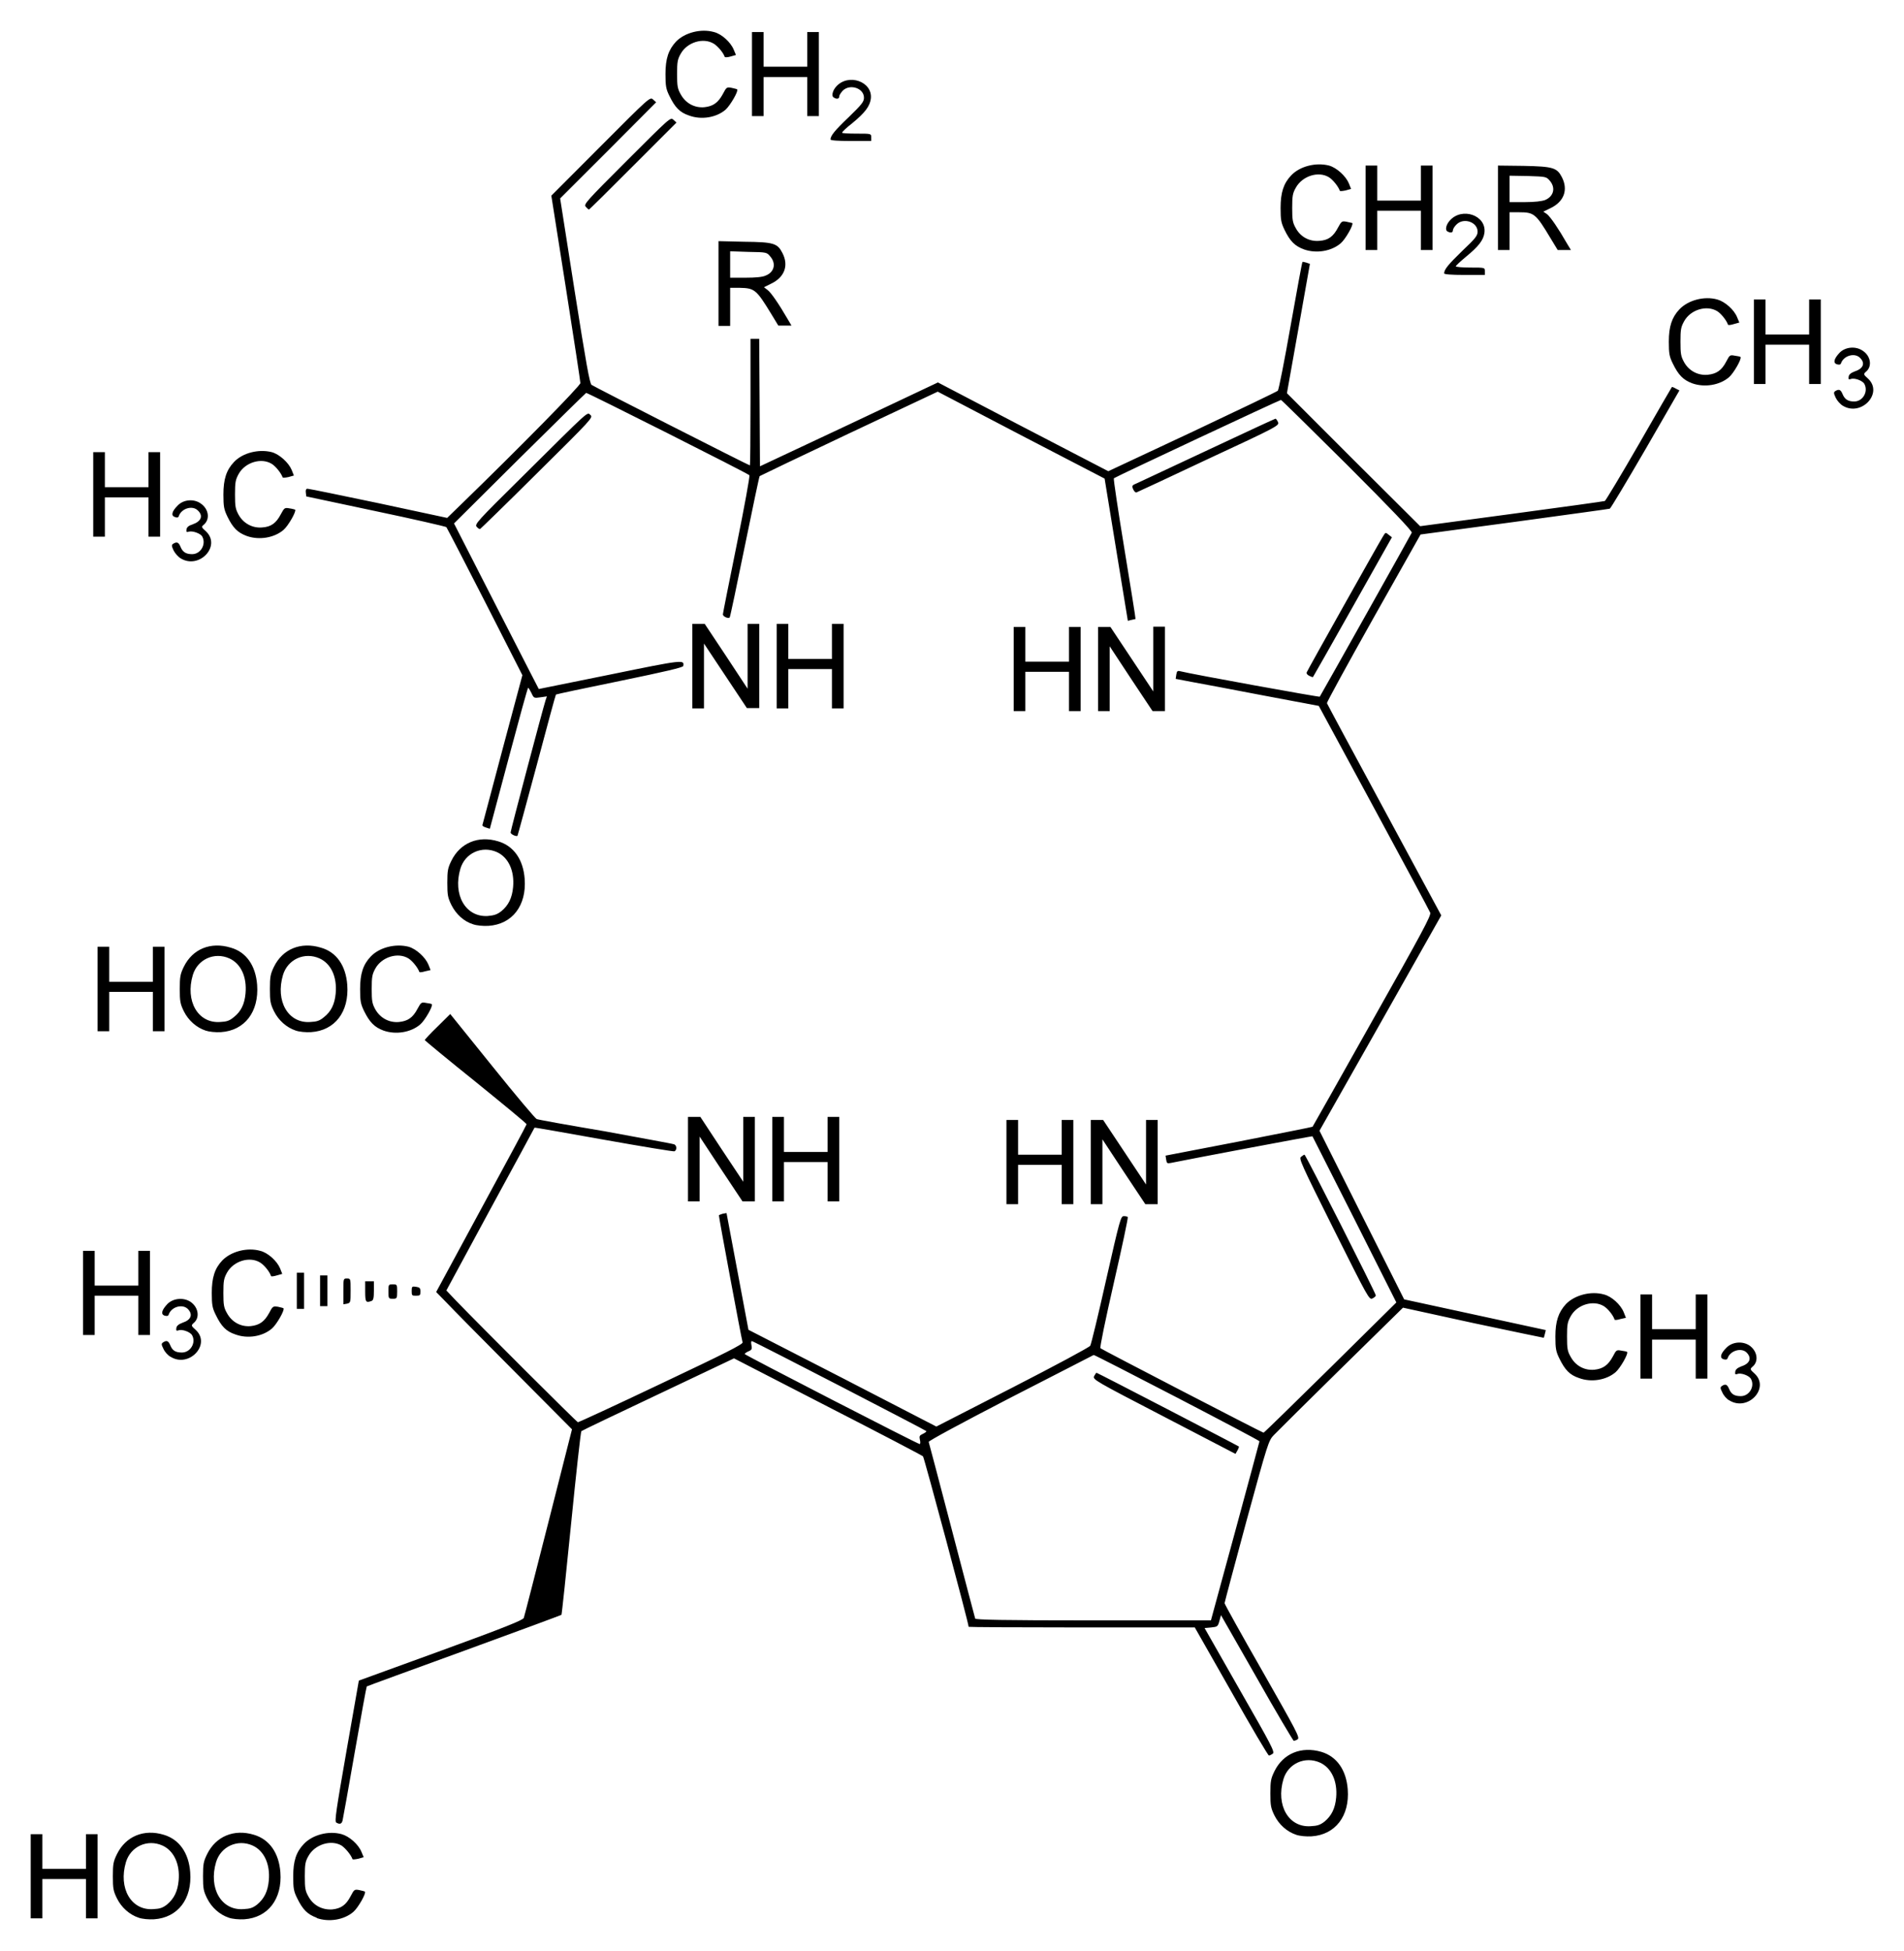
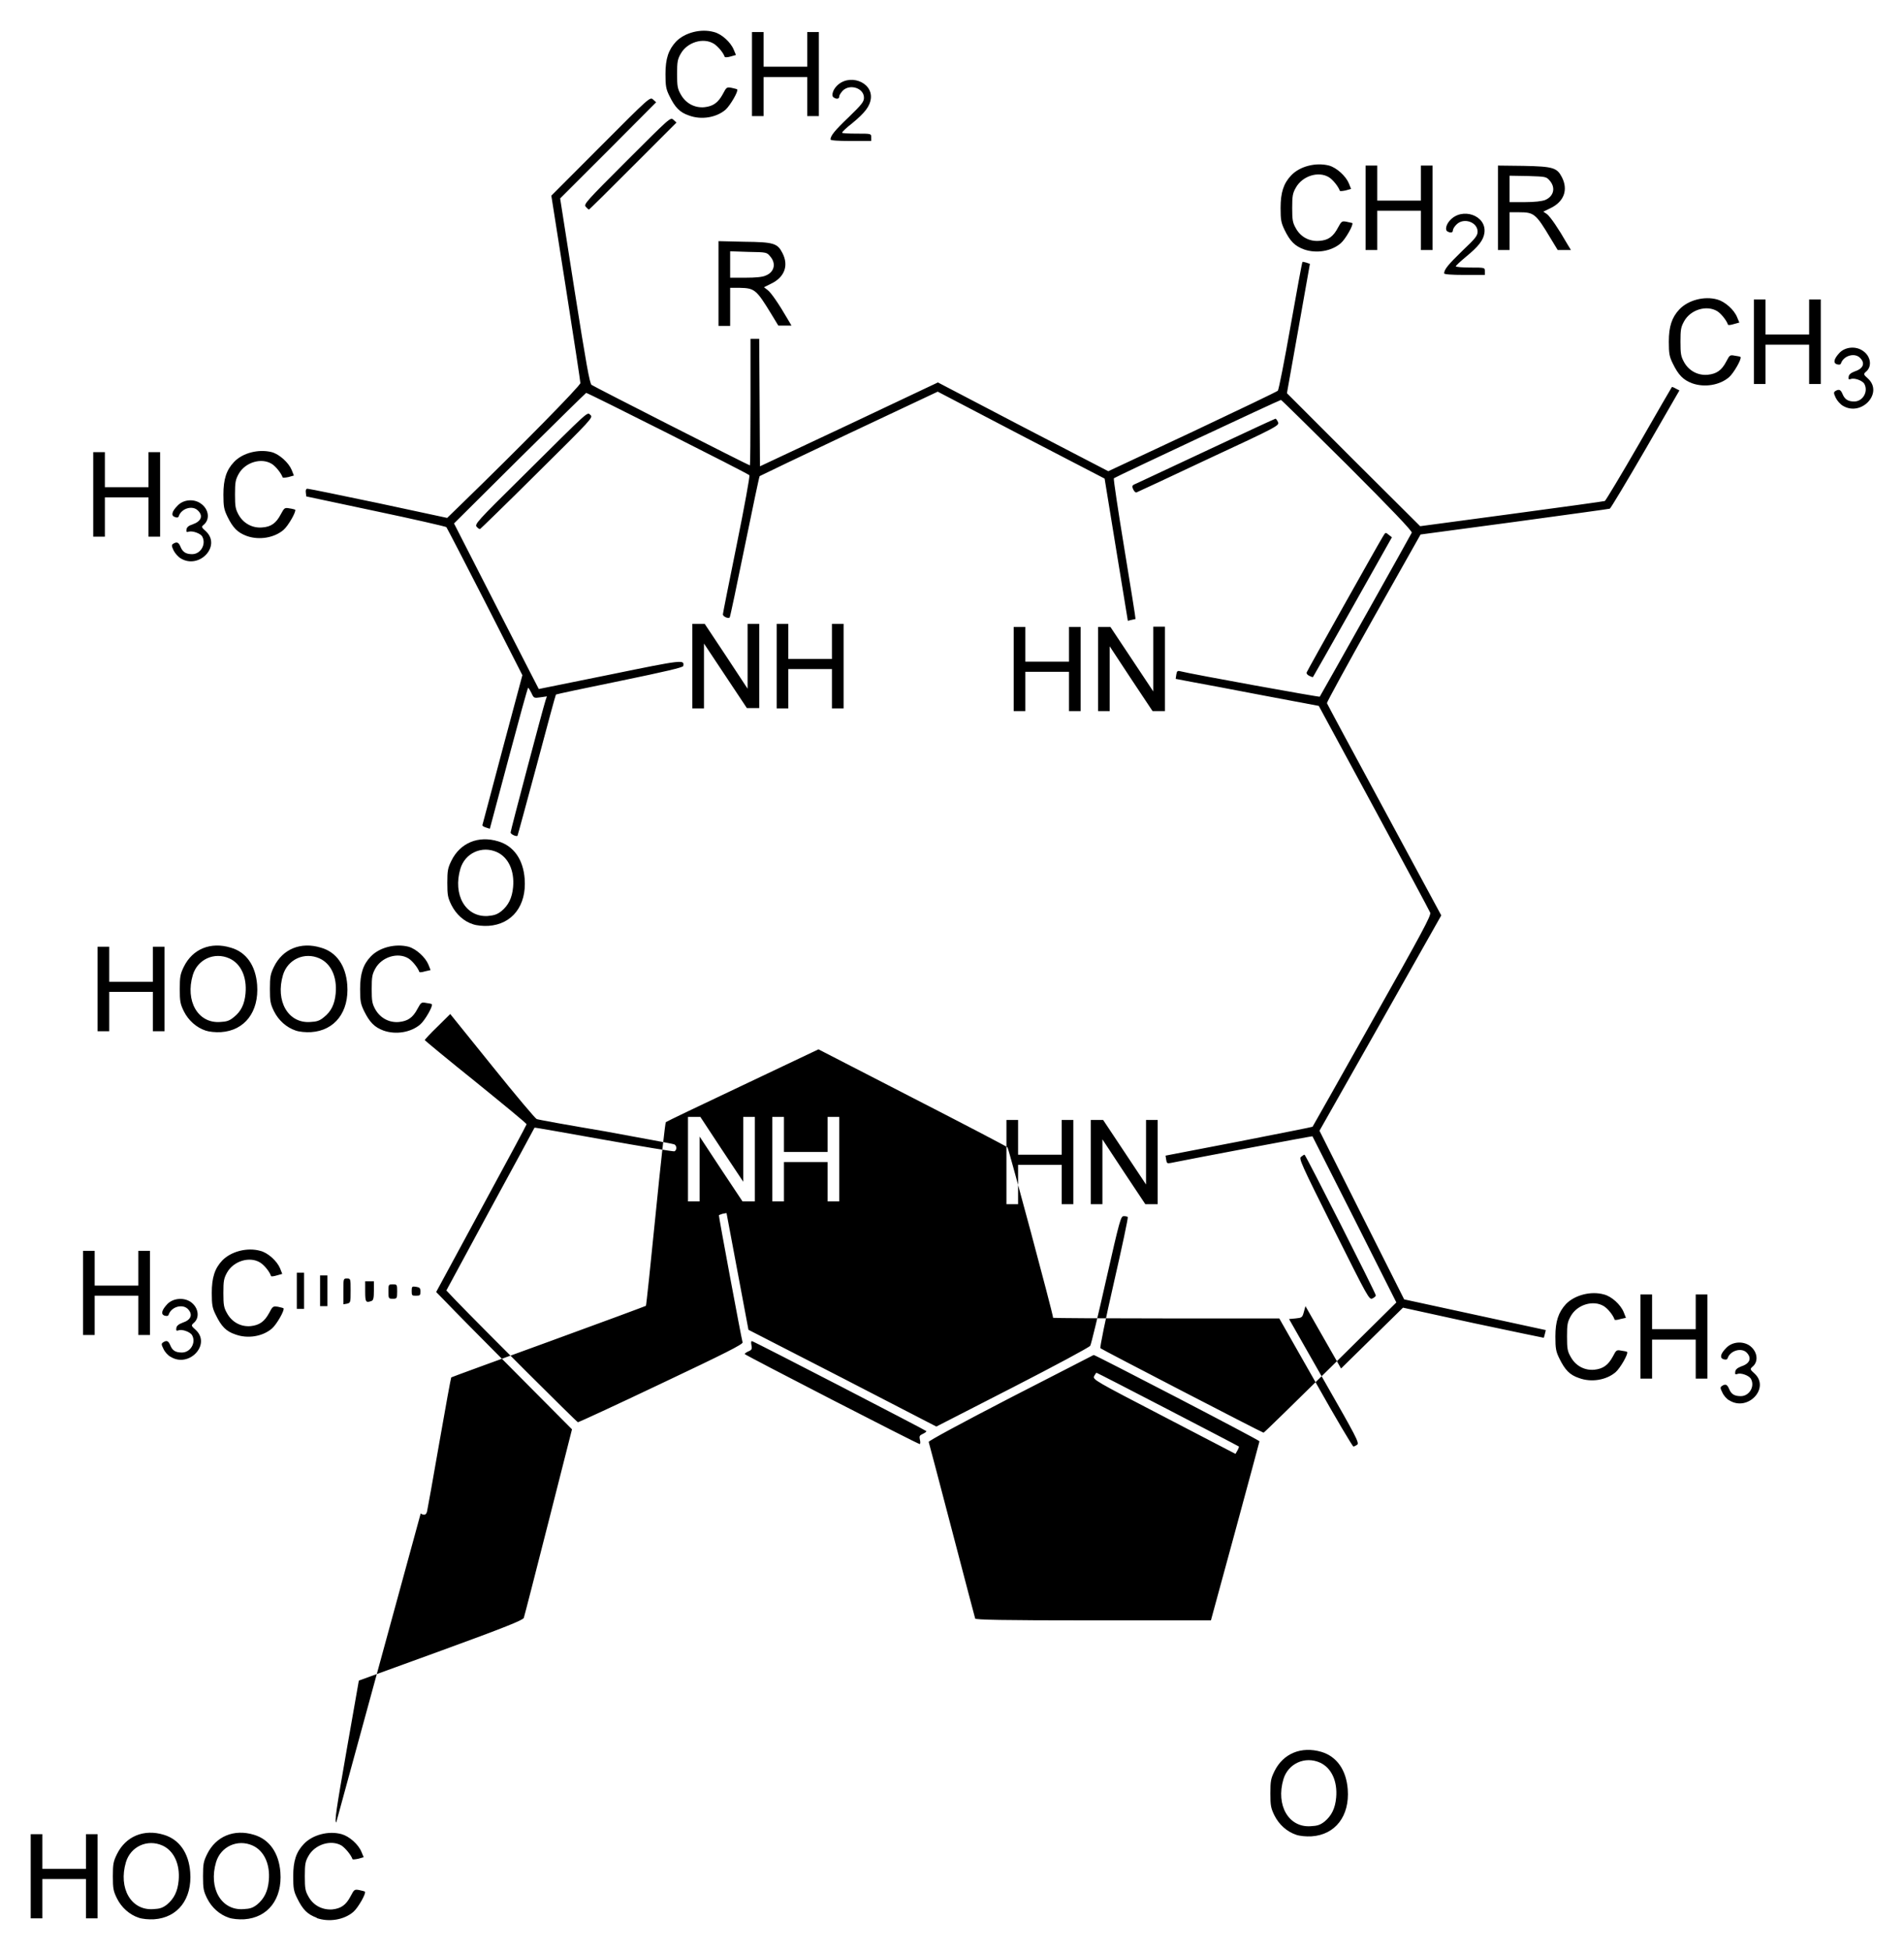
<svg xmlns="http://www.w3.org/2000/svg" version="1.1" width="620" height="635.11" id="svg2">
  <defs id="defs4" />
  <g transform="translate(398.64,-983.8)" id="layer1">
-     <path d="m -353.46,1608.1 c -3.01,-1 -5.6,-3.3 -7.1,-6.3 -1.17,-2.4 -1.33,-3.2 -1.33,-7.2 0,-4 0.16,-4.8 1.33,-7.2 2.85,-5.8 8.77,-8.3 15.28,-6.3 5.02,1.5 8.11,5.9 8.58,12.2 0.66,8.7 -4.05,14.8 -11.79,15.3 -1.75,0.1 -3.8,-0.1 -4.97,-0.5 z m 9.2,-4.3 c 2.29,-1.9 3.47,-4.3 3.79,-7.8 0.49,-5.3 -1.51,-9.7 -5.26,-11.4 -4.9,-2.2 -10.37,0.3 -11.9,5.4 -2.53,8.5 1.69,15.8 8.88,15.3 2.15,-0.1 3.08,-0.4 4.49,-1.5 z m 20.16,4.3 c -3.02,-1 -5.6,-3.3 -7.1,-6.3 -1.17,-2.4 -1.33,-3.2 -1.33,-7.2 0,-4 0.16,-4.8 1.33,-7.2 2.85,-5.8 8.77,-8.3 15.28,-6.3 5.02,1.5 8.1,5.9 8.58,12.2 0.66,8.7 -4.05,14.8 -11.79,15.3 -1.75,0.1 -3.8,-0.1 -4.97,-0.5 z m 9.2,-4.3 c 2.29,-1.9 3.47,-4.3 3.79,-7.8 0.49,-5.3 -1.51,-9.7 -5.26,-11.4 -4.9,-2.2 -10.38,0.3 -11.91,5.4 -2.52,8.5 1.7,15.8 8.88,15.3 2.16,-0.1 3.09,-0.4 4.5,-1.5 z m 19.39,4.3 c -2.98,-1.1 -4.54,-2.6 -6.38,-6.4 -1.1,-2.2 -1.27,-3.2 -1.27,-7.1 0,-5 0.97,-7.9 3.45,-10.5 2.82,-3 8.07,-4.4 12.34,-3.2 2.47,0.7 5.45,3.3 6.45,5.8 l 0.71,1.7 -1.77,0.5 c -0.98,0.2 -1.83,0.3 -1.89,0.1 -0.49,-1.4 -2.26,-3.5 -3.55,-4.4 -3.42,-2 -8.67,-0.4 -10.78,3.4 -1.03,1.8 -1.18,2.7 -1.18,6.6 0,3.9 0.15,4.8 1.18,6.6 1.58,2.9 4.51,4.4 7.73,4.2 2.85,-0.3 4.48,-1.4 6,-4.3 1.15,-2.2 1.25,-2.3 2.85,-2 0.91,0.2 1.72,0.4 1.8,0.5 0.51,0.5 -2.23,5.3 -3.76,6.6 -3.03,2.6 -7.92,3.4 -11.93,2 z m -93.13,-13.5 0,-13.7 1.89,0 1.9,0 0,5.6 0,5.7 7.1,0 7.1,0 0,-5.7 0,-5.6 1.9,0 1.89,0 0,13.7 0,13.7 -1.89,0 -1.9,0 0,-6.4 0,-6.4 -7.1,0 -7.1,0 0,6.4 0,6.4 -1.9,0 -1.89,0 0,-13.7 z m 412.098,-13.5 c -3.011,-1 -5.597,-3.3 -7.098,-6.3 -1.17,-2.4 -1.326,-3.2 -1.326,-7.2 0,-4 0.156,-4.8 1.33,-7.2 2.851,-5.8 8.766,-8.2 15.277,-6.3 5.019,1.5 8.106,5.9 8.584,12.2 0.659,8.7 -4.058,14.8 -11.79,15.3 -1.752,0.1 -3.807,-0.1 -4.977,-0.5 z m 9.205,-4.3 c 2.292,-1.9 3.471,-4.3 3.789,-7.8 0.487,-5.3 -1.511,-9.7 -5.261,-11.4 -4.896,-2.2 -10.375,0.3 -11.905,5.4 -2.524,8.5 1.696,15.8 8.879,15.3 2.154,-0.1 3.087,-0.4 4.498,-1.5 z m -321.823,0.3 c -0.57,-0.4 0,-4.1 3.35,-23.3 l 4.02,-22.9 26.68,-9.7 c 21.16,-7.7 26.75,-10 27.03,-10.7 0.19,-0.5 3.81,-14.6 8.03,-31.2 l 7.67,-30.2 -18.89,-19 c -10.38,-10.4 -20.33,-20.5 -22.11,-22.4 l -3.23,-3.3 14.72,-27.2 c 8.1,-14.9 14.72,-27.2 14.72,-27.4 0,-0.3 -7.46,-6.4 -16.57,-13.8 -9.12,-7.3 -16.58,-13.5 -16.58,-13.6 0,-0.2 1.87,-2.2 4.15,-4.4 l 4.14,-4.1 13.71,17 c 7.55,9.4 14.05,17.1 14.45,17.2 0.4,0.2 10.42,2 22.27,4 11.85,2.2 21.92,4 22.37,4.2 0.98,0.2 1.12,1.9 0.19,2.3 -0.36,0.1 -10.74,-1.6 -23.07,-3.8 -12.33,-2.2 -22.44,-4 -22.47,-3.9 0,0.1 -6.5,12 -14.38,26.5 l -14.33,26.5 3.23,3.4 c 8.31,8.6 39.27,39.5 39.62,39.5 0.23,0 12.43,-5.6 27.12,-12.6 20.72,-9.8 26.66,-12.8 26.49,-13.4 -0.4,-1.3 -7.85,-41.3 -7.72,-41.4 0.1,-0.1 0.66,-0.3 1.3,-0.5 l 1.19,-0.2 3.57,19 3.57,19 30.59,15.7 30.59,15.8 24.796,-12.7 c 13.632,-7 25.025,-13.1 25.314,-13.6 0.289,-0.4 2.633,-10.1 5.209,-21.6 4.422,-19.5 4.74,-20.6 5.72,-20.6 0.573,0 1.155,0.1 1.297,0.3 0.147,0.3 -1.898,9.9 -4.536,21.4 -2.742,12 -4.617,21.1 -4.375,21.3 0.596,0.5 52.73,27.5 53.128,27.5 0.18,0 9.982,-9.6 21.778,-21.2 l 21.455,-21.2 -13.595,-27 c -7.477,-14.8 -13.652,-27 -13.723,-27.1 -0.09,-0.1 -38.828,7.2 -46.191,8.7 -1.08,0.2 -1.269,0.1 -1.44,-1.1 l -0.199,-1.3 23.898,-4.6 c 13.145,-2.6 23.932,-4.7 23.97,-4.8 0.05,0 8.77,-15.5 19.4,-34.4 16.413,-29.1 19.268,-34.4 18.908,-35.3 -0.237,-0.6 -8.495,-16 -18.354,-34.2 l -17.927,-33.1 -18.06,-3.4 c -9.935,-1.9 -20.419,-3.9 -23.297,-4.4 l -5.242,-1 0.204,-1.4 c 0.165,-1.1 0.383,-1.3 1.212,-1.1 3.944,1 45.372,8.5 45.5,8.3 1.819,-3.1 29.78,-52.9 29.964,-53.4 0.176,-0.5 -6.894,-7.9 -20.991,-22 C 28.392,1123.6 18.67,1114 18.481,1114 c -0.455,0 -54.028,25.1 -54.416,25.5 -0.171,0.2 1.378,10.5 3.433,23 2.06,12.5 3.689,22.7 3.622,22.8 -0.07,0 -0.658,0.2 -1.311,0.3 l -1.189,0.3 -3.783,-23.1 -3.784,-23.2 -27.175,-14.1 -27.168,-14.2 -28.88,13.6 c -15.88,7.5 -28.98,13.8 -29.11,13.9 -0.13,0.1 -2.32,10.5 -4.87,23 -2.54,12.5 -4.74,22.9 -4.88,23 -0.44,0.5 -2.22,-0.3 -2.22,-1 0,-0.3 2.03,-10.5 4.51,-22.7 2.48,-12.2 4.34,-22.4 4.12,-22.6 -0.69,-0.7 -52.76,-26.9 -53.15,-26.8 -0.2,0.1 -9.97,9.7 -21.7,21.3 l -21.33,21.2 13.75,26.9 c 7.56,14.8 13.79,26.9 13.85,27 0,0 10.5,-2.1 23.22,-4.7 23.91,-4.9 24.21,-4.9 23.83,-2.8 -0.1,0.5 -5.73,1.8 -20.72,4.9 -11.33,2.3 -20.66,4.3 -20.74,4.4 -0.1,0 -2.9,10.4 -6.26,23 -3.37,12.5 -6.19,22.9 -6.27,23 -0.39,0.3 -2.24,-0.5 -2.24,-1.1 0,-0.6 10.5,-40.3 11.38,-43 l 0.44,-1.3 -2.11,0.3 c -2.08,0.3 -2.14,0.3 -2.92,-1.4 -0.45,-0.9 -0.93,-1.7 -1.08,-1.7 -0.15,0 -3.01,10.4 -6.36,23 l -6.11,22.9 -1.23,-0.4 c -0.68,-0.2 -1.21,-0.5 -1.19,-0.8 0.1,-0.2 2.98,-11.3 6.54,-24.6 l 6.48,-24.2 -12.17,-23.9 c -6.69,-13.1 -12.36,-24 -12.58,-24.3 -0.23,-0.2 -10.59,-2.6 -23.02,-5.2 l -22.6,-4.8 -0.15,-1.3 c -0.1,-0.8 0.1,-1.2 0.55,-1.2 0.39,0 10.78,2.1 23.09,4.7 l 22.39,4.8 4.53,-4.4 c 18.96,-18.4 38.85,-38.6 38.85,-39.5 0,-0.5 -2.13,-14.5 -4.73,-31 l -4.73,-30 16.07,-16.1 c 16.05,-16.1 16.08,-16.1 17.07,-15.2 l 0.99,0.9 -15.64,15.7 -15.62,15.6 4.72,30.1 c 3.73,23.6 4.9,30.2 5.52,30.6 0.8,0.6 51.16,26.2 51.54,26.2 0.12,0 0.21,-9.3 0.21,-20.6 l 0,-20.6 1.42,0 1.41,0 0.13,20.8 0.12,20.7 28.97,-13.6 28.97,-13.7 27.743,14.5 27.738,14.4 27.336,-12.8 c 15.039,-7.1 27.578,-13.1 27.871,-13.4 0.294,-0.3 2.169,-9.8 4.172,-21.2 2.003,-11.3 3.722,-20.6 3.822,-20.7 0.09,-0.1 0.691,0 1.316,0.2 l 1.137,0.4 -3.741,21.1 -3.741,21 21.692,21.7 21.692,21.6 29.831,-4 c 16.432,-2.2 30.072,-4.1 30.302,-4.2 0.24,-0.1 5.26,-8.4 11.08,-18.5 5.83,-10.2 10.66,-18.5 10.75,-18.6 0,-0.1 0.62,0.1 1.28,0.5 l 1.18,0.6 -11.08,19.2 c -6.1,10.5 -11.31,19.2 -11.6,19.3 -0.23,0.1 -14.2,2 -31.012,4.3 l -30.603,4.1 -15.338,27.2 c -8.438,15 -15.256,27.5 -15.152,27.7 0.104,0.3 8.528,16 18.713,34.8 l 18.519,34.3 -19.826,35.1 -19.826,35 13.789,27.5 13.784,27.4 23.06,5 23.062,5 -0.29,1.2 c -0.14,0.6 -0.33,1.2 -0.37,1.3 0,0 -10.374,-2.1 -22.97,-4.8 l -22.871,-5 -20.172,19.8 c -11.094,10.9 -20.953,20.7 -21.91,21.7 -1.7,1.8 -1.913,2.4 -8.878,27.9 -3.93,14.5 -7.141,26.6 -7.141,26.8 0,0.3 5.545,10.3 12.311,22.1 11.148,19.6 12.237,21.6 11.503,22.2 -0.445,0.3 -1.033,0.5 -1.302,0.5 -0.27,-0.2 -5.712,-9.3 -12.09,-20.6 l -11.591,-20.3 -0.521,1.9 c -0.492,1.8 -0.639,1.9 -2.671,2.1 l -2.149,0.2 11.501,20.2 c 10.299,18 11.416,20.1 10.711,20.7 -0.431,0.3 -0.999,0.6 -1.26,0.6 -0.26,0 -5.796,-9.3 -12.306,-20.9 l -11.833,-20.8 -36.821,0 c -20.252,0 -36.821,-0.1 -36.821,-0.2 0,-1.2 -14.449,-55 -14.859,-55.5 -0.29,-0.3 -14.26,-7.6 -31.04,-16.2 l -30.51,-15.7 -24.66,11.7 c -13.56,6.4 -24.83,11.8 -25.04,12 -0.21,0.2 -1.71,13.7 -3.33,30 -1.62,16.3 -3.04,29.7 -3.16,29.8 -0.12,0.1 -14.4,5.4 -31.71,11.7 -17.32,6.3 -31.58,11.5 -31.68,11.6 -0.11,0.1 -1.87,9.7 -3.91,21.4 -2.04,11.7 -3.82,21.7 -3.96,22.2 -0.26,1.2 -0.97,1.4 -2.08,0.7 z M 3.579,1482.3 c 4.347,-16 7.903,-29.2 7.903,-29.3 0,-0.4 -53.601,-28.2 -53.985,-28.1 -0.128,0.1 -12.316,6.3 -27.08,13.9 -16.053,8.3 -26.767,14.1 -26.647,14.4 0.11,0.3 3.51,13.2 7.564,28.7 4.058,15.5 7.467,28.5 7.576,28.8 0.166,0.4 8.287,0.6 38.483,0.6 l 38.279,0 7.908,-29 z M -19.594,1445 c -22.559,-11.7 -23.25,-12.1 -22.772,-13.2 0.27,-0.5 0.635,-1.1 0.81,-1.1 0.284,0 45.969,23.7 46.329,24 0.085,0.1 -0.128,0.7 -0.474,1.3 l -0.63,1.1 -23.263,-12.1 z m -79.486,7.6 c -0.27,-1.3 -0.14,-1.5 0.91,-2 0.67,-0.3 1.21,-0.7 1.2,-0.9 0,-0.2 -55.48,-28.9 -56.78,-29.3 -0.3,-0.1 -0.38,0.4 -0.2,1.3 0.25,1.2 0.11,1.6 -0.95,2 -0.68,0.3 -1.24,0.7 -1.23,0.9 0,0.3 56.32,29.3 56.97,29.3 0.21,0 0.25,-0.6 0.1,-1.3 z m 263.6,-12.9 c -0.85,-0.4 -1.89,-1.6 -2.32,-2.6 -0.71,-1.4 -0.71,-1.7 -0.14,-2.1 1.19,-0.8 1.75,-0.5 2.37,1 0.71,1.7 1.75,2.3 3.79,2.3 2.79,0 4.64,-3.2 3.31,-5.6 -0.57,-1.1 -3.31,-2.1 -4.45,-1.6 -0.66,0.2 -0.8,0.1 -0.66,-0.8 0.1,-0.7 0.71,-1.2 1.99,-1.7 2.79,-0.9 3.45,-2.7 1.7,-4.5 -1.75,-1.7 -5.4,-0.6 -6.2,1.9 -0.14,0.4 -0.57,0.5 -1.28,0.3 -1.37,-0.4 -1.04,-1.8 0.85,-3.7 1.9,-2 5.26,-2.3 7.53,-0.8 2.61,1.8 3.13,5.2 1.04,6.9 -0.9,0.8 -0.85,0.9 0.71,2.3 4.98,4.7 -2.22,12.4 -8.24,8.7 z m -49.01,-7.3 c -2.98,-1 -4.54,-2.6 -6.39,-6.4 -1.09,-2.2 -1.28,-3.2 -1.28,-7.1 0,-5 1,-7.9 3.46,-10.6 2.84,-2.9 8.1,-4.3 12.36,-3.1 2.46,0.6 5.44,3.3 6.44,5.8 l 0.71,1.8 -1.8,0.4 c -0.95,0.3 -1.8,0.4 -1.89,0.2 -0.48,-1.5 -2.23,-3.6 -3.51,-4.4 -3.45,-2.1 -8.71,-0.5 -10.79,3.3 -1.05,1.9 -1.19,2.7 -1.19,6.6 0,3.9 0.14,4.8 1.19,6.6 1.56,2.9 4.49,4.5 7.71,4.2 2.85,-0.3 4.5,-1.5 6.02,-4.3 1.13,-2.2 1.23,-2.2 2.84,-1.9 0.9,0.1 1.7,0.3 1.8,0.4 0.52,0.5 -2.23,5.3 -3.74,6.6 -3.03,2.6 -7.96,3.4 -11.94,1.9 z m 20.03,-13.5 0,-13.7 1.9,0 1.89,0 0,5.7 0,5.6 7.11,0 7.1,0 0,-5.6 0,-5.7 1.89,0 1.9,0 0,13.7 0,13.7 -1.9,0 -1.89,0 0,-6.4 0,-6.3 -7.1,0 -7.11,0 0,6.3 0,6.4 -1.89,0 -1.9,0 0,-13.7 z m -478.61,6.6 c -0.85,-0.4 -1.91,-1.6 -2.35,-2.6 -0.7,-1.4 -0.72,-1.7 -0.11,-2.1 1.17,-0.8 1.74,-0.5 2.36,1 0.7,1.7 1.74,2.3 3.77,2.3 2.79,0 4.66,-3.2 3.33,-5.6 -0.57,-1.1 -3.33,-2.1 -4.48,-1.6 -0.65,0.2 -0.79,0.1 -0.66,-0.8 0.11,-0.7 0.7,-1.2 2.01,-1.7 2.8,-0.9 3.47,-2.7 1.7,-4.5 -1.76,-1.7 -5.38,-0.7 -6.23,1.9 -0.13,0.4 -0.56,0.5 -1.27,0.3 -1.35,-0.4 -1.02,-1.8 0.88,-3.8 1.88,-1.9 5.25,-2.2 7.53,-0.7 2.61,1.8 3.1,5.2 1.01,6.9 -0.86,0.8 -0.84,0.9 0.73,2.3 4.98,4.7 -2.24,12.4 -8.22,8.7 z m 21.04,-7.3 c -2.98,-1 -4.54,-2.6 -6.37,-6.4 -1.1,-2.2 -1.27,-3.2 -1.28,-7.1 0,-5 0.97,-8 3.45,-10.6 2.83,-2.9 8.07,-4.3 12.34,-3.1 2.48,0.6 5.45,3.3 6.45,5.7 l 0.71,1.8 -1.77,0.5 c -0.98,0.3 -1.82,0.4 -1.89,0.2 -0.48,-1.5 -2.26,-3.6 -3.55,-4.4 -3.42,-2.1 -8.67,-0.5 -10.78,3.3 -1.03,1.9 -1.18,2.7 -1.18,6.6 0,3.9 0.15,4.8 1.18,6.6 1.59,2.9 4.51,4.5 7.73,4.2 2.85,-0.3 4.49,-1.5 6.01,-4.3 1.14,-2.2 1.24,-2.2 2.84,-2 0.91,0.2 1.72,0.4 1.81,0.5 0.5,0.5 -2.23,5.3 -3.77,6.6 -3.03,2.6 -7.92,3.4 -11.93,1.9 z m -49.56,-13.5 0,-13.7 1.89,0 1.89,0 0,5.7 0,5.6 7.11,0 7.1,0 0,-5.6 0,-5.7 1.89,0 1.9,0 0,13.7 0,13.7 -1.9,0 -1.89,0 0,-6.4 0,-6.4 -7.1,0 -7.11,0 0,6.4 0,6.4 -1.89,0 -1.89,0 0,-13.7 z m 69.6,-0.7 0,-5.9 1.19,0 1.18,0 0,5.9 0,5.9 -1.18,0 -1.19,0 0,-5.9 z m 7.58,0 0,-5 1.18,0 1.19,0 0,5 0,5 -1.19,0 -1.18,0 0,-5 z m 7.58,0.2 c 0,-4.2 0,-4.2 1.18,-4.2 1.17,0 1.18,0.1 1.18,3.9 0,3.9 0,4 -1.18,4.3 l -1.18,0.2 0,-4.2 z m 7.1,0 0,-3.3 1.42,0 1.42,0 0,3 c 0,2.4 -0.17,3.2 -0.75,3.4 -1.87,0.7 -2.09,0.4 -2.09,-3.1 z M 35.68,1384 c -10.654,-21.3 -11.441,-23.1 -10.654,-23.6 0.464,-0.4 0.975,-0.7 1.131,-0.7 0.346,0 23.207,45.1 23.207,45.8 0,0.3 -0.492,0.7 -1.093,1 -1.066,0.5 -1.388,-0.1 -12.591,-22.5 z m -307.83,20.2 c 0,-2.2 0,-2.3 1.42,-2.3 1.38,0 1.42,0.1 1.42,2.3 0,2.3 -0.1,2.4 -1.42,2.4 -1.39,0 -1.42,-0.1 -1.42,-2.4 z m 7.57,-0.1 c 0,-1.5 0.1,-1.6 1.42,-1.4 1.21,0.2 1.42,0.4 1.42,1.6 0,1.2 -0.17,1.3 -1.42,1.3 -1.29,0 -1.42,0 -1.42,-1.5 z m 193.671,-42 0,-13.7 1.894,0 1.894,0 0,5.6 0,5.7 7.103,0 7.102,0 0,-5.7 0,-5.6 1.895,0 1.894,0 0,13.7 0,13.7 -1.894,0 -1.895,0 0,-6.4 0,-6.4 -7.102,0 -7.103,0 0,6.4 0,6.4 -1.894,0 -1.894,0 0,-13.7 z m 27.464,0 0,-13.7 2.012,0 2.013,0 6.984,10.5 6.98,10.5 0,-10.5 0,-10.5 1.894,0 1.894,0 0,13.7 0,13.7 -2.013,0 -2.012,0 -6.984,-10.5 -6.98,-10.6 0,10.6 0,10.5 -1.894,0 -1.894,0 0,-13.7 z m -131.165,-1 0,-13.7 2.01,0 2.02,0 6.98,10.6 6.98,10.5 0,-10.5 0,-10.6 1.89,0 1.9,0 0,13.7 0,13.8 -2.02,0 -2.01,0 -6.98,-10.5 -6.98,-10.6 0,10.6 0,10.5 -1.9,0 -1.89,0 0,-13.8 z m 27.46,0 0,-13.7 1.9,0 1.89,0 0,5.7 0,5.7 7.11,0 7.1,0 0,-5.7 0,-5.7 1.89,0 1.9,0 0,13.7 0,13.8 -1.9,0 -1.89,0 0,-6.4 0,-6.4 -7.1,0 -7.11,0 0,6.4 0,6.4 -1.89,0 -1.9,0 0,-13.8 z m -184.53,-41.8 c -3.01,-1 -5.6,-3.3 -7.1,-6.3 -1.17,-2.4 -1.32,-3.3 -1.32,-7.2 0,-4 0.15,-4.9 1.33,-7.3 2.85,-5.8 8.76,-8.2 15.27,-6.2 5.02,1.4 8.11,5.8 8.59,12.1 0.65,8.8 -4.06,14.9 -11.79,15.4 -1.76,0.1 -3.81,-0.1 -4.98,-0.5 z m 9.2,-4.4 c 2.3,-1.8 3.48,-4.2 3.79,-7.7 0.49,-5.4 -1.51,-9.7 -5.26,-11.4 -4.89,-2.2 -10.37,0.3 -11.9,5.4 -2.53,8.5 1.69,15.8 8.88,15.3 2.15,-0.1 3.08,-0.4 4.49,-1.6 z m 20.16,4.4 c -3.01,-1 -5.6,-3.3 -7.1,-6.3 -1.17,-2.4 -1.33,-3.3 -1.33,-7.2 0,-4 0.16,-4.9 1.33,-7.3 2.85,-5.8 8.77,-8.2 15.28,-6.2 5.02,1.4 8.11,5.8 8.58,12.1 0.66,8.8 -4.05,14.9 -11.79,15.4 -1.75,0.1 -3.8,-0.1 -4.97,-0.5 z m 9.2,-4.4 c 2.29,-1.8 3.47,-4.2 3.79,-7.7 0.49,-5.4 -1.51,-9.7 -5.26,-11.4 -4.9,-2.2 -10.37,0.3 -11.9,5.4 -2.53,8.5 1.69,15.8 8.87,15.3 2.16,-0.1 3.09,-0.4 4.5,-1.6 z m 19.39,4.4 c -2.98,-1.1 -4.54,-2.7 -6.37,-6.4 -1.1,-2.3 -1.27,-3.2 -1.28,-7.1 0,-5 0.97,-8 3.45,-10.6 2.83,-3 8.07,-4.3 12.34,-3.2 2.47,0.7 5.45,3.4 6.45,5.8 l 0.71,1.8 -1.77,0.4 c -0.98,0.3 -1.83,0.4 -1.89,0.2 -0.49,-1.4 -2.26,-3.6 -3.55,-4.4 -3.42,-2.1 -8.67,-0.5 -10.78,3.3 -1.03,1.9 -1.18,2.7 -1.18,6.7 0,3.9 0.15,4.7 1.18,6.6 1.59,2.8 4.51,4.4 7.73,4.1 2.85,-0.3 4.49,-1.4 6.01,-4.3 1.14,-2.1 1.24,-2.2 2.84,-1.9 0.91,0.1 1.72,0.3 1.81,0.4 0.5,0.5 -2.23,5.3 -3.77,6.6 -3.03,2.6 -7.92,3.4 -11.93,2 z m -93.13,-13.5 0,-13.8 1.9,0 1.89,0 0,5.7 0,5.7 7.1,0 7.11,0 0,-5.7 0,-5.7 1.89,0 1.89,0 0,13.8 0,13.7 -1.89,0 -1.89,0 0,-6.4 0,-6.4 -7.11,0 -7.1,0 0,6.4 0,6.4 -1.89,0 -1.9,0 0,-13.7 z m 122.31,-21.1 c -3.01,-0.9 -5.6,-3.3 -7.1,-6.3 -1.17,-2.4 -1.33,-3.2 -1.33,-7.2 0,-4 0.16,-4.8 1.33,-7.2 2.85,-5.8 8.77,-8.3 15.28,-6.3 5.02,1.5 8.11,5.9 8.58,12.2 0.66,8.7 -4.05,14.8 -11.79,15.3 -1.75,0.1 -3.8,-0.1 -4.97,-0.5 z m 9.2,-4.3 c 2.29,-1.9 3.47,-4.3 3.79,-7.8 0.49,-5.3 -1.51,-9.7 -5.26,-11.4 -4.9,-2.2 -10.38,0.3 -11.9,5.4 -2.53,8.5 1.69,15.8 8.87,15.4 2.16,-0.2 3.09,-0.5 4.5,-1.6 z m 166.808,-78.8 0,-13.7 1.894,0 1.894,0 0,5.6 0,5.7 7.103,0 7.103,0 0,-5.7 0,-5.6 1.894,0 1.894,0 0,13.7 0,13.7 -1.894,0 -1.894,0 0,-6.4 0,-6.4 -7.103,0 -7.103,0 0,6.4 0,6.4 -1.894,0 -1.894,0 0,-13.7 z m 27.464,0 0,-13.7 2.013,0 2.012,0 6.985,10.5 6.979,10.5 0,-10.5 0,-10.6 1.894,0 1.894,0 0,13.8 0,13.7 -2.012,0 -2.012,0 -6.985,-10.5 -6.979,-10.6 0,10.6 0,10.5 -1.895,0 -1.894,0 0,-13.7 z m -132.112,-1 0,-13.7 2.01,0 2.02,0 6.98,10.5 6.98,10.6 0,-10.6 0,-10.5 1.89,0 1.9,0 0,13.7 0,13.7 -2.01,0 -2.02,0 -6.98,-10.5 -6.98,-10.5 0,10.5 0,10.6 -1.9,0 -1.89,0 0,-13.8 z m 27.46,0 0,-13.7 1.9,0 1.89,0 0,5.7 0,5.7 7.11,0 7.1,0 0,-5.7 0,-5.7 1.89,0 1.9,0 0,13.7 0,13.8 -1.9,0 -1.89,0 0,-6.4 0,-6.4 -7.1,0 -7.11,0 0,6.4 0,6.4 -1.89,0 -1.9,0 0,-13.8 z m 173.412,3.2 c -0.635,-0.3 -0.98,-0.8 -0.833,-1.1 0.251,-0.7 23.363,-41.9 24.864,-44.3 0.791,-1.3 0.829,-1.4 1.851,-0.5 l 1.047,0.8 -12.78,22.7 c -7.027,12.5 -12.842,22.7 -12.923,22.8 -0.08,0.1 -0.629,-0.1 -1.226,-0.4 z m -367.432,-38.2 c -0.86,-0.5 -1.91,-1.7 -2.36,-2.6 -0.69,-1.5 -0.71,-1.8 -0.11,-2.2 1.18,-0.7 1.74,-0.5 2.36,1 0.7,1.7 1.75,2.4 3.77,2.4 2.79,0 4.66,-3.2 3.33,-5.7 -0.57,-1.1 -3.32,-2 -4.47,-1.6 -0.66,0.2 -0.8,0.1 -0.67,-0.8 0.12,-0.7 0.71,-1.2 2.01,-1.6 2.81,-1 3.48,-2.8 1.7,-4.5 -1.76,-1.8 -5.37,-0.7 -6.22,1.8 -0.14,0.5 -0.57,0.6 -1.28,0.3 -1.34,-0.4 -1.02,-1.8 0.88,-3.7 1.88,-2 5.26,-2.3 7.53,-0.7 2.62,1.8 3.11,5.1 1.02,6.9 -0.87,0.7 -0.85,0.8 0.72,2.2 4.99,4.8 -2.23,12.4 -8.21,8.8 z m 21.51,-7.3 c -2.98,-1.1 -4.54,-2.6 -6.38,-6.4 -1.09,-2.3 -1.26,-3.2 -1.27,-7.1 0,-5 0.97,-8 3.45,-10.6 2.82,-3 8.07,-4.3 12.34,-3.2 2.47,0.7 5.45,3.4 6.45,5.8 l 0.71,1.8 -1.77,0.5 c -0.98,0.2 -1.83,0.3 -1.89,0.1 -0.49,-1.4 -2.26,-3.6 -3.55,-4.4 -3.42,-2.1 -8.67,-0.5 -10.78,3.3 -1.03,1.9 -1.18,2.7 -1.18,6.7 0,3.9 0.15,4.7 1.18,6.6 1.58,2.8 4.51,4.4 7.73,4.1 2.85,-0.2 4.49,-1.4 6.01,-4.3 1.14,-2.1 1.24,-2.2 2.84,-1.9 0.91,0.1 1.72,0.4 1.81,0.4 0.5,0.5 -2.24,5.3 -3.77,6.6 -3.03,2.6 -7.92,3.4 -11.93,2 z m -50.04,-13.5 0,-13.8 1.9,0 1.89,0 0,5.7 0,5.7 7.1,0 7.1,0 0,-5.7 0,-5.7 1.9,0 1.89,0 0,13.8 0,13.7 -1.89,0 -1.9,0 0,-6.4 0,-6.4 -7.1,0 -7.1,0 0,6.4 0,6.4 -1.89,0 -1.9,0 0,-13.7 z m 124.87,10.5 c -0.73,-0.8 0,-1.7 14.71,-16.2 22.58,-22.4 21.19,-21.2 22.32,-20.2 0.92,0.8 0.57,1.2 -17.32,18.9 -10.04,10 -18.41,18.1 -18.59,18.2 -0.18,0.1 -0.69,-0.2 -1.12,-0.7 z m 213.782,-12.2 c -0.526,-1.2 -0.459,-1.3 1.454,-2.1 1.108,-0.5 11.587,-5.4 23.291,-10.9 11.701,-5.5 21.418,-10 21.587,-10 0.166,0 0.535,0.5 0.81,1.1 0.497,1.1 0.09,1.4 -22.535,11.9 -12.671,6 -23.264,10.9 -23.544,11 -0.279,0.1 -0.757,-0.3 -1.065,-1 z m 231.088,-27.2 c -0.85,-0.5 -1.9,-1.7 -2.32,-2.6 -0.71,-1.5 -0.71,-1.8 -0.14,-2.2 1.18,-0.7 1.75,-0.5 2.36,1 0.71,1.7 1.76,2.4 3.79,2.4 2.8,0 4.64,-3.2 3.32,-5.7 -0.57,-1.1 -3.32,-2.1 -4.45,-1.6 -0.67,0.2 -0.81,0.1 -0.67,-0.8 0.1,-0.7 0.71,-1.2 1.99,-1.7 2.8,-0.9 3.46,-2.7 1.71,-4.4 -1.76,-1.8 -5.4,-0.7 -6.21,1.8 -0.14,0.4 -0.57,0.5 -1.28,0.3 -1.37,-0.4 -1.04,-1.8 0.86,-3.8 1.89,-1.9 5.25,-2.2 7.53,-0.6 2.6,1.7 3.12,5.1 1.04,6.8 -0.9,0.8 -0.85,0.9 0.71,2.3 4.97,4.7 -2.23,12.4 -8.24,8.8 z m -49.01,-7.3 c -2.98,-1.1 -4.55,-2.7 -6.39,-6.5 -1.09,-2.2 -1.28,-3.2 -1.28,-7.1 0,-4.9 0.99,-7.9 3.45,-10.5 2.85,-3 8.1,-4.4 12.36,-3.2 2.47,0.7 5.45,3.3 6.44,5.8 l 0.71,1.7 -1.8,0.5 c -0.94,0.3 -1.79,0.4 -1.89,0.2 -0.47,-1.4 -2.23,-3.6 -3.5,-4.4 -3.46,-2.1 -8.72,-0.5 -10.8,3.3 -1.04,1.9 -1.18,2.7 -1.18,6.6 0,4 0.14,4.8 1.18,6.7 1.56,2.8 4.5,4.4 7.72,4.1 2.84,-0.3 4.5,-1.4 6.01,-4.3 1.14,-2.2 1.23,-2.2 2.84,-1.9 0.9,0.1 1.71,0.3 1.8,0.4 0.52,0.5 -2.22,5.3 -3.74,6.6 -3.03,2.6 -7.95,3.4 -11.93,2 z m 20.03,-13.6 0,-13.7 1.89,0 1.9,0 0,5.7 0,5.7 7.1,0 7.1,0 0,-5.7 0,-5.7 1.9,0 1.89,0 0,13.7 0,13.8 -1.89,0 -1.9,0 0,-6.4 0,-6.4 -7.1,0 -7.1,0 0,6.4 0,6.4 -1.9,0 -1.89,0 0,-13.8 z m -337.15,-18.9 0,-13.8 8.41,0.2 c 9.6,0.1 10.81,0.5 12.42,3.7 2.07,4 0.7,7.8 -3.6,9.9 l -2.43,1.2 1.17,0.9 c 1.12,0.8 3.72,4.6 6.5,9.4 l 1.3,2.2 -2.15,0 -2.14,0 -2.37,-3.9 c -4.76,-7.8 -5.38,-8.3 -10.12,-8.4 l -3.2,0 0,6.2 0,6.2 -1.89,0 -1.9,0 0,-13.8 z m 15.37,-2.6 c 2.8,-1.1 3.47,-3.9 1.49,-6.2 -1.13,-1.4 -1.25,-1.4 -7.11,-1.5 l -5.96,-0.2 0,4.3 0,4.3 4.99,0 c 3.23,0 5.55,-0.2 6.59,-0.7 z m 220.92,-0.7 c 0,-1.3 1.354,-2.9 5.971,-7.4 4.257,-4 4.92,-4.9 4.92,-6.2 0,-3.1 -4.532,-4.7 -6.89,-2.3 -0.639,0.6 -1.16,1.5 -1.16,1.9 0,0.8 -0.824,0.9 -1.828,0.3 -0.753,-0.5 -0.355,-2.2 0.819,-3.5 3.973,-4.5 12.042,-1.7 11.284,4 -0.331,2.4 -1.894,4.4 -6.023,7.8 -1.818,1.5 -3.305,2.9 -3.305,3.1 0,0.2 2.131,0.4 4.735,0.4 4.735,0 4.735,0 4.735,1.2 l 0,1.2 -6.629,0 c -4.375,0 -6.629,-0.2 -6.629,-0.5 z M 26.01,1065 c -2.983,-1.1 -4.541,-2.6 -6.378,-6.4 -1.099,-2.3 -1.269,-3.2 -1.274,-7.1 0,-5 0.966,-8 3.448,-10.6 2.827,-3 8.073,-4.3 12.339,-3.2 2.477,0.7 5.451,3.4 6.45,5.8 l 0.715,1.8 -1.776,0.5 c -0.975,0.2 -1.823,0.3 -1.889,0.1 -0.483,-1.4 -2.259,-3.6 -3.547,-4.4 -3.423,-2.1 -8.67,-0.4 -10.777,3.4 -1.032,1.8 -1.184,2.7 -1.184,6.6 0,3.9 0.152,4.8 1.184,6.6 1.581,2.9 4.508,4.4 7.728,4.1 2.85,-0.2 4.484,-1.4 6.004,-4.3 1.141,-2.1 1.245,-2.2 2.841,-1.9 0.909,0.2 1.724,0.4 1.809,0.4 0.502,0.5 -2.23,5.3 -3.765,6.6 -3.03,2.6 -7.922,3.4 -11.928,2 z m 20.04,-13.5 0,-13.8 1.894,0 1.894,0 0,5.7 0,5.7 7.103,0 7.102,0 0,-5.7 0,-5.7 1.895,0 1.894,0 0,13.8 0,13.7 -1.894,0 -1.895,0 0,-6.4 0,-6.4 -7.102,0 -7.103,0 0,6.4 0,6.4 -1.894,0 -1.894,0 0,-13.7 z m 43.09,-0.1 0,-13.7 8.381,0.1 c 9.609,0.2 10.839,0.6 12.449,3.7 2.09,4.1 0.67,7.9 -3.59,10 l -2.47,1.2 1.19,0.8 c 1.13,0.9 3.74,4.7 6.48,9.5 l 1.33,2.2 -2.13,0 -2.18,0 -2.37,-3.9 c -4.73,-7.9 -5.35,-8.4 -10.129,-8.4 l -3.173,0 0,6.2 0,6.1 -1.894,0 -1.894,0 0,-13.7 z m 15.39,-2.5 c 2.79,-1.2 3.46,-4 1.47,-6.3 -1.14,-1.3 -1.23,-1.3 -7.106,-1.5 l -5.966,-0.1 0,4.3 0,4.3 4.972,0 c 3.27,0 5.59,-0.3 6.63,-0.7 z m -312.43,2.2 c -0.73,-0.8 0.1,-1.7 13.4,-15 14.13,-14.1 14.17,-14.2 15.16,-13.3 l 0.98,0.9 -14.1,14.1 c -7.76,7.8 -14.24,14.2 -14.39,14.2 -0.16,0 -0.63,-0.4 -1.05,-0.9 z m 79.7,-21.9 c 0,-1.2 1.35,-2.9 5.97,-7.3 4.23,-4.1 4.93,-5 4.92,-6.3 0,-3.1 -4.54,-4.6 -6.89,-2.3 -0.64,0.7 -1.16,1.5 -1.16,1.9 0,0.8 -0.83,1 -1.83,0.3 -0.75,-0.4 -0.36,-2.2 0.82,-3.5 3.97,-4.5 12.04,-1.6 11.29,4 -0.33,2.4 -1.89,4.5 -6.03,7.9 -1.82,1.4 -3.31,2.8 -3.31,3.1 0,0.2 2.13,0.3 4.74,0.3 4.73,0 4.73,0 4.73,1.2 l 0,1.2 -6.63,0 c -4.37,0 -6.62,-0.2 -6.62,-0.5 z m -46.09,-7.8 c -2.98,-1 -4.54,-2.6 -6.38,-6.4 -1.09,-2.2 -1.27,-3.2 -1.27,-7.1 0,-5 0.97,-7.9 3.45,-10.57 2.82,-2.9 8.07,-4.3 12.34,-3.1 2.47,0.6 5.45,3.3 6.45,5.77 l 0.71,1.7 -1.77,0.5 c -0.98,0.3 -1.83,0.3 -1.89,0.1 -0.49,-1.4 -2.26,-3.47 -3.55,-4.27 -3.42,-2.1 -8.67,-0.5 -10.78,3.27 -1.03,1.8 -1.18,2.7 -1.18,6.6 0,3.9 0.15,4.8 1.18,6.6 1.58,2.9 4.51,4.5 7.73,4.2 2.85,-0.3 4.48,-1.5 6,-4.3 1.15,-2.2 1.25,-2.3 2.85,-2 0.91,0.2 1.72,0.4 1.8,0.5 0.51,0.5 -2.23,5.2 -3.76,6.6 -3.03,2.6 -7.92,3.4 -11.93,1.9 z m 20.52,-13.5 0,-13.67 1.89,0 1.89,0 0,5.7 0,5.57 7.11,0 7.1,0 0,-5.57 0,-5.7 1.89,0 1.9,0 0,13.67 0,13.7 -1.9,0 -1.89,0 0,-6.3 0,-6.4 -7.1,0 -7.11,0 0,6.4 0,6.3 -1.89,0 -1.89,0 0,-13.7 z" id="path2862" style="fill:#000000" />
+     <path d="m -353.46,1608.1 c -3.01,-1 -5.6,-3.3 -7.1,-6.3 -1.17,-2.4 -1.33,-3.2 -1.33,-7.2 0,-4 0.16,-4.8 1.33,-7.2 2.85,-5.8 8.77,-8.3 15.28,-6.3 5.02,1.5 8.11,5.9 8.58,12.2 0.66,8.7 -4.05,14.8 -11.79,15.3 -1.75,0.1 -3.8,-0.1 -4.97,-0.5 z m 9.2,-4.3 c 2.29,-1.9 3.47,-4.3 3.79,-7.8 0.49,-5.3 -1.51,-9.7 -5.26,-11.4 -4.9,-2.2 -10.37,0.3 -11.9,5.4 -2.53,8.5 1.69,15.8 8.88,15.3 2.15,-0.1 3.08,-0.4 4.49,-1.5 z m 20.16,4.3 c -3.02,-1 -5.6,-3.3 -7.1,-6.3 -1.17,-2.4 -1.33,-3.2 -1.33,-7.2 0,-4 0.16,-4.8 1.33,-7.2 2.85,-5.8 8.77,-8.3 15.28,-6.3 5.02,1.5 8.1,5.9 8.58,12.2 0.66,8.7 -4.05,14.8 -11.79,15.3 -1.75,0.1 -3.8,-0.1 -4.97,-0.5 z m 9.2,-4.3 c 2.29,-1.9 3.47,-4.3 3.79,-7.8 0.49,-5.3 -1.51,-9.7 -5.26,-11.4 -4.9,-2.2 -10.38,0.3 -11.91,5.4 -2.52,8.5 1.7,15.8 8.88,15.3 2.16,-0.1 3.09,-0.4 4.5,-1.5 z m 19.39,4.3 c -2.98,-1.1 -4.54,-2.6 -6.38,-6.4 -1.1,-2.2 -1.27,-3.2 -1.27,-7.1 0,-5 0.97,-7.9 3.45,-10.5 2.82,-3 8.07,-4.4 12.34,-3.2 2.47,0.7 5.45,3.3 6.45,5.8 l 0.71,1.7 -1.77,0.5 c -0.98,0.2 -1.83,0.3 -1.89,0.1 -0.49,-1.4 -2.26,-3.5 -3.55,-4.4 -3.42,-2 -8.67,-0.4 -10.78,3.4 -1.03,1.8 -1.18,2.7 -1.18,6.6 0,3.9 0.15,4.8 1.18,6.6 1.58,2.9 4.51,4.4 7.73,4.2 2.85,-0.3 4.48,-1.4 6,-4.3 1.15,-2.2 1.25,-2.3 2.85,-2 0.91,0.2 1.72,0.4 1.8,0.5 0.51,0.5 -2.23,5.3 -3.76,6.6 -3.03,2.6 -7.92,3.4 -11.93,2 z m -93.13,-13.5 0,-13.7 1.89,0 1.9,0 0,5.6 0,5.7 7.1,0 7.1,0 0,-5.7 0,-5.6 1.9,0 1.89,0 0,13.7 0,13.7 -1.89,0 -1.9,0 0,-6.4 0,-6.4 -7.1,0 -7.1,0 0,6.4 0,6.4 -1.9,0 -1.89,0 0,-13.7 z m 412.098,-13.5 c -3.011,-1 -5.597,-3.3 -7.098,-6.3 -1.17,-2.4 -1.326,-3.2 -1.326,-7.2 0,-4 0.156,-4.8 1.33,-7.2 2.851,-5.8 8.766,-8.2 15.277,-6.3 5.019,1.5 8.106,5.9 8.584,12.2 0.659,8.7 -4.058,14.8 -11.79,15.3 -1.752,0.1 -3.807,-0.1 -4.977,-0.5 z m 9.205,-4.3 c 2.292,-1.9 3.471,-4.3 3.789,-7.8 0.487,-5.3 -1.511,-9.7 -5.261,-11.4 -4.896,-2.2 -10.375,0.3 -11.905,5.4 -2.524,8.5 1.696,15.8 8.879,15.3 2.154,-0.1 3.087,-0.4 4.498,-1.5 z m -321.823,0.3 c -0.57,-0.4 0,-4.1 3.35,-23.3 l 4.02,-22.9 26.68,-9.7 c 21.16,-7.7 26.75,-10 27.03,-10.7 0.19,-0.5 3.81,-14.6 8.03,-31.2 l 7.67,-30.2 -18.89,-19 c -10.38,-10.4 -20.33,-20.5 -22.11,-22.4 l -3.23,-3.3 14.72,-27.2 c 8.1,-14.9 14.72,-27.2 14.72,-27.4 0,-0.3 -7.46,-6.4 -16.57,-13.8 -9.12,-7.3 -16.58,-13.5 -16.58,-13.6 0,-0.2 1.87,-2.2 4.15,-4.4 l 4.14,-4.1 13.71,17 c 7.55,9.4 14.05,17.1 14.45,17.2 0.4,0.2 10.42,2 22.27,4 11.85,2.2 21.92,4 22.37,4.2 0.98,0.2 1.12,1.9 0.19,2.3 -0.36,0.1 -10.74,-1.6 -23.07,-3.8 -12.33,-2.2 -22.44,-4 -22.47,-3.9 0,0.1 -6.5,12 -14.38,26.5 l -14.33,26.5 3.23,3.4 c 8.31,8.6 39.27,39.5 39.62,39.5 0.23,0 12.43,-5.6 27.12,-12.6 20.72,-9.8 26.66,-12.8 26.49,-13.4 -0.4,-1.3 -7.85,-41.3 -7.72,-41.4 0.1,-0.1 0.66,-0.3 1.3,-0.5 l 1.19,-0.2 3.57,19 3.57,19 30.59,15.7 30.59,15.8 24.796,-12.7 c 13.632,-7 25.025,-13.1 25.314,-13.6 0.289,-0.4 2.633,-10.1 5.209,-21.6 4.422,-19.5 4.74,-20.6 5.72,-20.6 0.573,0 1.155,0.1 1.297,0.3 0.147,0.3 -1.898,9.9 -4.536,21.4 -2.742,12 -4.617,21.1 -4.375,21.3 0.596,0.5 52.73,27.5 53.128,27.5 0.18,0 9.982,-9.6 21.778,-21.2 l 21.455,-21.2 -13.595,-27 c -7.477,-14.8 -13.652,-27 -13.723,-27.1 -0.09,-0.1 -38.828,7.2 -46.191,8.7 -1.08,0.2 -1.269,0.1 -1.44,-1.1 l -0.199,-1.3 23.898,-4.6 c 13.145,-2.6 23.932,-4.7 23.97,-4.8 0.05,0 8.77,-15.5 19.4,-34.4 16.413,-29.1 19.268,-34.4 18.908,-35.3 -0.237,-0.6 -8.495,-16 -18.354,-34.2 l -17.927,-33.1 -18.06,-3.4 c -9.935,-1.9 -20.419,-3.9 -23.297,-4.4 l -5.242,-1 0.204,-1.4 c 0.165,-1.1 0.383,-1.3 1.212,-1.1 3.944,1 45.372,8.5 45.5,8.3 1.819,-3.1 29.78,-52.9 29.964,-53.4 0.176,-0.5 -6.894,-7.9 -20.991,-22 C 28.392,1123.6 18.67,1114 18.481,1114 c -0.455,0 -54.028,25.1 -54.416,25.5 -0.171,0.2 1.378,10.5 3.433,23 2.06,12.5 3.689,22.7 3.622,22.8 -0.07,0 -0.658,0.2 -1.311,0.3 l -1.189,0.3 -3.783,-23.1 -3.784,-23.2 -27.175,-14.1 -27.168,-14.2 -28.88,13.6 c -15.88,7.5 -28.98,13.8 -29.11,13.9 -0.13,0.1 -2.32,10.5 -4.87,23 -2.54,12.5 -4.74,22.9 -4.88,23 -0.44,0.5 -2.22,-0.3 -2.22,-1 0,-0.3 2.03,-10.5 4.51,-22.7 2.48,-12.2 4.34,-22.4 4.12,-22.6 -0.69,-0.7 -52.76,-26.9 -53.15,-26.8 -0.2,0.1 -9.97,9.7 -21.7,21.3 l -21.33,21.2 13.75,26.9 c 7.56,14.8 13.79,26.9 13.85,27 0,0 10.5,-2.1 23.22,-4.7 23.91,-4.9 24.21,-4.9 23.83,-2.8 -0.1,0.5 -5.73,1.8 -20.72,4.9 -11.33,2.3 -20.66,4.3 -20.74,4.4 -0.1,0 -2.9,10.4 -6.26,23 -3.37,12.5 -6.19,22.9 -6.27,23 -0.39,0.3 -2.24,-0.5 -2.24,-1.1 0,-0.6 10.5,-40.3 11.38,-43 l 0.44,-1.3 -2.11,0.3 c -2.08,0.3 -2.14,0.3 -2.92,-1.4 -0.45,-0.9 -0.93,-1.7 -1.08,-1.7 -0.15,0 -3.01,10.4 -6.36,23 l -6.11,22.9 -1.23,-0.4 c -0.68,-0.2 -1.21,-0.5 -1.19,-0.8 0.1,-0.2 2.98,-11.3 6.54,-24.6 l 6.48,-24.2 -12.17,-23.9 c -6.69,-13.1 -12.36,-24 -12.58,-24.3 -0.23,-0.2 -10.59,-2.6 -23.02,-5.2 l -22.6,-4.8 -0.15,-1.3 c -0.1,-0.8 0.1,-1.2 0.55,-1.2 0.39,0 10.78,2.1 23.09,4.7 l 22.39,4.8 4.53,-4.4 c 18.96,-18.4 38.85,-38.6 38.85,-39.5 0,-0.5 -2.13,-14.5 -4.73,-31 l -4.73,-30 16.07,-16.1 c 16.05,-16.1 16.08,-16.1 17.07,-15.2 l 0.99,0.9 -15.64,15.7 -15.62,15.6 4.72,30.1 c 3.73,23.6 4.9,30.2 5.52,30.6 0.8,0.6 51.16,26.2 51.54,26.2 0.12,0 0.21,-9.3 0.21,-20.6 l 0,-20.6 1.42,0 1.41,0 0.13,20.8 0.12,20.7 28.97,-13.6 28.97,-13.7 27.743,14.5 27.738,14.4 27.336,-12.8 c 15.039,-7.1 27.578,-13.1 27.871,-13.4 0.294,-0.3 2.169,-9.8 4.172,-21.2 2.003,-11.3 3.722,-20.6 3.822,-20.7 0.09,-0.1 0.691,0 1.316,0.2 l 1.137,0.4 -3.741,21.1 -3.741,21 21.692,21.7 21.692,21.6 29.831,-4 c 16.432,-2.2 30.072,-4.1 30.302,-4.2 0.24,-0.1 5.26,-8.4 11.08,-18.5 5.83,-10.2 10.66,-18.5 10.75,-18.6 0,-0.1 0.62,0.1 1.28,0.5 l 1.18,0.6 -11.08,19.2 c -6.1,10.5 -11.31,19.2 -11.6,19.3 -0.23,0.1 -14.2,2 -31.012,4.3 l -30.603,4.1 -15.338,27.2 c -8.438,15 -15.256,27.5 -15.152,27.7 0.104,0.3 8.528,16 18.713,34.8 l 18.519,34.3 -19.826,35.1 -19.826,35 13.789,27.5 13.784,27.4 23.06,5 23.062,5 -0.29,1.2 c -0.14,0.6 -0.33,1.2 -0.37,1.3 0,0 -10.374,-2.1 -22.97,-4.8 l -22.871,-5 -20.172,19.8 l -11.591,-20.3 -0.521,1.9 c -0.492,1.8 -0.639,1.9 -2.671,2.1 l -2.149,0.2 11.501,20.2 c 10.299,18 11.416,20.1 10.711,20.7 -0.431,0.3 -0.999,0.6 -1.26,0.6 -0.26,0 -5.796,-9.3 -12.306,-20.9 l -11.833,-20.8 -36.821,0 c -20.252,0 -36.821,-0.1 -36.821,-0.2 0,-1.2 -14.449,-55 -14.859,-55.5 -0.29,-0.3 -14.26,-7.6 -31.04,-16.2 l -30.51,-15.7 -24.66,11.7 c -13.56,6.4 -24.83,11.8 -25.04,12 -0.21,0.2 -1.71,13.7 -3.33,30 -1.62,16.3 -3.04,29.7 -3.16,29.8 -0.12,0.1 -14.4,5.4 -31.71,11.7 -17.32,6.3 -31.58,11.5 -31.68,11.6 -0.11,0.1 -1.87,9.7 -3.91,21.4 -2.04,11.7 -3.82,21.7 -3.96,22.2 -0.26,1.2 -0.97,1.4 -2.08,0.7 z M 3.579,1482.3 c 4.347,-16 7.903,-29.2 7.903,-29.3 0,-0.4 -53.601,-28.2 -53.985,-28.1 -0.128,0.1 -12.316,6.3 -27.08,13.9 -16.053,8.3 -26.767,14.1 -26.647,14.4 0.11,0.3 3.51,13.2 7.564,28.7 4.058,15.5 7.467,28.5 7.576,28.8 0.166,0.4 8.287,0.6 38.483,0.6 l 38.279,0 7.908,-29 z M -19.594,1445 c -22.559,-11.7 -23.25,-12.1 -22.772,-13.2 0.27,-0.5 0.635,-1.1 0.81,-1.1 0.284,0 45.969,23.7 46.329,24 0.085,0.1 -0.128,0.7 -0.474,1.3 l -0.63,1.1 -23.263,-12.1 z m -79.486,7.6 c -0.27,-1.3 -0.14,-1.5 0.91,-2 0.67,-0.3 1.21,-0.7 1.2,-0.9 0,-0.2 -55.48,-28.9 -56.78,-29.3 -0.3,-0.1 -0.38,0.4 -0.2,1.3 0.25,1.2 0.11,1.6 -0.95,2 -0.68,0.3 -1.24,0.7 -1.23,0.9 0,0.3 56.32,29.3 56.97,29.3 0.21,0 0.25,-0.6 0.1,-1.3 z m 263.6,-12.9 c -0.85,-0.4 -1.89,-1.6 -2.32,-2.6 -0.71,-1.4 -0.71,-1.7 -0.14,-2.1 1.19,-0.8 1.75,-0.5 2.37,1 0.71,1.7 1.75,2.3 3.79,2.3 2.79,0 4.64,-3.2 3.31,-5.6 -0.57,-1.1 -3.31,-2.1 -4.45,-1.6 -0.66,0.2 -0.8,0.1 -0.66,-0.8 0.1,-0.7 0.71,-1.2 1.99,-1.7 2.79,-0.9 3.45,-2.7 1.7,-4.5 -1.75,-1.7 -5.4,-0.6 -6.2,1.9 -0.14,0.4 -0.57,0.5 -1.28,0.3 -1.37,-0.4 -1.04,-1.8 0.85,-3.7 1.9,-2 5.26,-2.3 7.53,-0.8 2.61,1.8 3.13,5.2 1.04,6.9 -0.9,0.8 -0.85,0.9 0.71,2.3 4.98,4.7 -2.22,12.4 -8.24,8.7 z m -49.01,-7.3 c -2.98,-1 -4.54,-2.6 -6.39,-6.4 -1.09,-2.2 -1.28,-3.2 -1.28,-7.1 0,-5 1,-7.9 3.46,-10.6 2.84,-2.9 8.1,-4.3 12.36,-3.1 2.46,0.6 5.44,3.3 6.44,5.8 l 0.71,1.8 -1.8,0.4 c -0.95,0.3 -1.8,0.4 -1.89,0.2 -0.48,-1.5 -2.23,-3.6 -3.51,-4.4 -3.45,-2.1 -8.71,-0.5 -10.79,3.3 -1.05,1.9 -1.19,2.7 -1.19,6.6 0,3.9 0.14,4.8 1.19,6.6 1.56,2.9 4.49,4.5 7.71,4.2 2.85,-0.3 4.5,-1.5 6.02,-4.3 1.13,-2.2 1.23,-2.2 2.84,-1.9 0.9,0.1 1.7,0.3 1.8,0.4 0.52,0.5 -2.23,5.3 -3.74,6.6 -3.03,2.6 -7.96,3.4 -11.94,1.9 z m 20.03,-13.5 0,-13.7 1.9,0 1.89,0 0,5.7 0,5.6 7.11,0 7.1,0 0,-5.6 0,-5.7 1.89,0 1.9,0 0,13.7 0,13.7 -1.9,0 -1.89,0 0,-6.4 0,-6.3 -7.1,0 -7.11,0 0,6.3 0,6.4 -1.89,0 -1.9,0 0,-13.7 z m -478.61,6.6 c -0.85,-0.4 -1.91,-1.6 -2.35,-2.6 -0.7,-1.4 -0.72,-1.7 -0.11,-2.1 1.17,-0.8 1.74,-0.5 2.36,1 0.7,1.7 1.74,2.3 3.77,2.3 2.79,0 4.66,-3.2 3.33,-5.6 -0.57,-1.1 -3.33,-2.1 -4.48,-1.6 -0.65,0.2 -0.79,0.1 -0.66,-0.8 0.11,-0.7 0.7,-1.2 2.01,-1.7 2.8,-0.9 3.47,-2.7 1.7,-4.5 -1.76,-1.7 -5.38,-0.7 -6.23,1.9 -0.13,0.4 -0.56,0.5 -1.27,0.3 -1.35,-0.4 -1.02,-1.8 0.88,-3.8 1.88,-1.9 5.25,-2.2 7.53,-0.7 2.61,1.8 3.1,5.2 1.01,6.9 -0.86,0.8 -0.84,0.9 0.73,2.3 4.98,4.7 -2.24,12.4 -8.22,8.7 z m 21.04,-7.3 c -2.98,-1 -4.54,-2.6 -6.37,-6.4 -1.1,-2.2 -1.27,-3.2 -1.28,-7.1 0,-5 0.97,-8 3.45,-10.6 2.83,-2.9 8.07,-4.3 12.34,-3.1 2.48,0.6 5.45,3.3 6.45,5.7 l 0.71,1.8 -1.77,0.5 c -0.98,0.3 -1.82,0.4 -1.89,0.2 -0.48,-1.5 -2.26,-3.6 -3.55,-4.4 -3.42,-2.1 -8.67,-0.5 -10.78,3.3 -1.03,1.9 -1.18,2.7 -1.18,6.6 0,3.9 0.15,4.8 1.18,6.6 1.59,2.9 4.51,4.5 7.73,4.2 2.85,-0.3 4.49,-1.5 6.01,-4.3 1.14,-2.2 1.24,-2.2 2.84,-2 0.91,0.2 1.72,0.4 1.81,0.5 0.5,0.5 -2.23,5.3 -3.77,6.6 -3.03,2.6 -7.92,3.4 -11.93,1.9 z m -49.56,-13.5 0,-13.7 1.89,0 1.89,0 0,5.7 0,5.6 7.11,0 7.1,0 0,-5.6 0,-5.7 1.89,0 1.9,0 0,13.7 0,13.7 -1.9,0 -1.89,0 0,-6.4 0,-6.4 -7.1,0 -7.11,0 0,6.4 0,6.4 -1.89,0 -1.89,0 0,-13.7 z m 69.6,-0.7 0,-5.9 1.19,0 1.18,0 0,5.9 0,5.9 -1.18,0 -1.19,0 0,-5.9 z m 7.58,0 0,-5 1.18,0 1.19,0 0,5 0,5 -1.19,0 -1.18,0 0,-5 z m 7.58,0.2 c 0,-4.2 0,-4.2 1.18,-4.2 1.17,0 1.18,0.1 1.18,3.9 0,3.9 0,4 -1.18,4.3 l -1.18,0.2 0,-4.2 z m 7.1,0 0,-3.3 1.42,0 1.42,0 0,3 c 0,2.4 -0.17,3.2 -0.75,3.4 -1.87,0.7 -2.09,0.4 -2.09,-3.1 z M 35.68,1384 c -10.654,-21.3 -11.441,-23.1 -10.654,-23.6 0.464,-0.4 0.975,-0.7 1.131,-0.7 0.346,0 23.207,45.1 23.207,45.8 0,0.3 -0.492,0.7 -1.093,1 -1.066,0.5 -1.388,-0.1 -12.591,-22.5 z m -307.83,20.2 c 0,-2.2 0,-2.3 1.42,-2.3 1.38,0 1.42,0.1 1.42,2.3 0,2.3 -0.1,2.4 -1.42,2.4 -1.39,0 -1.42,-0.1 -1.42,-2.4 z m 7.57,-0.1 c 0,-1.5 0.1,-1.6 1.42,-1.4 1.21,0.2 1.42,0.4 1.42,1.6 0,1.2 -0.17,1.3 -1.42,1.3 -1.29,0 -1.42,0 -1.42,-1.5 z m 193.671,-42 0,-13.7 1.894,0 1.894,0 0,5.6 0,5.7 7.103,0 7.102,0 0,-5.7 0,-5.6 1.895,0 1.894,0 0,13.7 0,13.7 -1.894,0 -1.895,0 0,-6.4 0,-6.4 -7.102,0 -7.103,0 0,6.4 0,6.4 -1.894,0 -1.894,0 0,-13.7 z m 27.464,0 0,-13.7 2.012,0 2.013,0 6.984,10.5 6.98,10.5 0,-10.5 0,-10.5 1.894,0 1.894,0 0,13.7 0,13.7 -2.013,0 -2.012,0 -6.984,-10.5 -6.98,-10.6 0,10.6 0,10.5 -1.894,0 -1.894,0 0,-13.7 z m -131.165,-1 0,-13.7 2.01,0 2.02,0 6.98,10.6 6.98,10.5 0,-10.5 0,-10.6 1.89,0 1.9,0 0,13.7 0,13.8 -2.02,0 -2.01,0 -6.98,-10.5 -6.98,-10.6 0,10.6 0,10.5 -1.9,0 -1.89,0 0,-13.8 z m 27.46,0 0,-13.7 1.9,0 1.89,0 0,5.7 0,5.7 7.11,0 7.1,0 0,-5.7 0,-5.7 1.89,0 1.9,0 0,13.7 0,13.8 -1.9,0 -1.89,0 0,-6.4 0,-6.4 -7.1,0 -7.11,0 0,6.4 0,6.4 -1.89,0 -1.9,0 0,-13.8 z m -184.53,-41.8 c -3.01,-1 -5.6,-3.3 -7.1,-6.3 -1.17,-2.4 -1.32,-3.3 -1.32,-7.2 0,-4 0.15,-4.9 1.33,-7.3 2.85,-5.8 8.76,-8.2 15.27,-6.2 5.02,1.4 8.11,5.8 8.59,12.1 0.65,8.8 -4.06,14.9 -11.79,15.4 -1.76,0.1 -3.81,-0.1 -4.98,-0.5 z m 9.2,-4.4 c 2.3,-1.8 3.48,-4.2 3.79,-7.7 0.49,-5.4 -1.51,-9.7 -5.26,-11.4 -4.89,-2.2 -10.37,0.3 -11.9,5.4 -2.53,8.5 1.69,15.8 8.88,15.3 2.15,-0.1 3.08,-0.4 4.49,-1.6 z m 20.16,4.4 c -3.01,-1 -5.6,-3.3 -7.1,-6.3 -1.17,-2.4 -1.33,-3.3 -1.33,-7.2 0,-4 0.16,-4.9 1.33,-7.3 2.85,-5.8 8.77,-8.2 15.28,-6.2 5.02,1.4 8.11,5.8 8.58,12.1 0.66,8.8 -4.05,14.9 -11.79,15.4 -1.75,0.1 -3.8,-0.1 -4.97,-0.5 z m 9.2,-4.4 c 2.29,-1.8 3.47,-4.2 3.79,-7.7 0.49,-5.4 -1.51,-9.7 -5.26,-11.4 -4.9,-2.2 -10.37,0.3 -11.9,5.4 -2.53,8.5 1.69,15.8 8.87,15.3 2.16,-0.1 3.09,-0.4 4.5,-1.6 z m 19.39,4.4 c -2.98,-1.1 -4.54,-2.7 -6.37,-6.4 -1.1,-2.3 -1.27,-3.2 -1.28,-7.1 0,-5 0.97,-8 3.45,-10.6 2.83,-3 8.07,-4.3 12.34,-3.2 2.47,0.7 5.45,3.4 6.45,5.8 l 0.71,1.8 -1.77,0.4 c -0.98,0.3 -1.83,0.4 -1.89,0.2 -0.49,-1.4 -2.26,-3.6 -3.55,-4.4 -3.42,-2.1 -8.67,-0.5 -10.78,3.3 -1.03,1.9 -1.18,2.7 -1.18,6.7 0,3.9 0.15,4.7 1.18,6.6 1.59,2.8 4.51,4.4 7.73,4.1 2.85,-0.3 4.49,-1.4 6.01,-4.3 1.14,-2.1 1.24,-2.2 2.84,-1.9 0.91,0.1 1.72,0.3 1.81,0.4 0.5,0.5 -2.23,5.3 -3.77,6.6 -3.03,2.6 -7.92,3.4 -11.93,2 z m -93.13,-13.5 0,-13.8 1.9,0 1.89,0 0,5.7 0,5.7 7.1,0 7.11,0 0,-5.7 0,-5.7 1.89,0 1.89,0 0,13.8 0,13.7 -1.89,0 -1.89,0 0,-6.4 0,-6.4 -7.11,0 -7.1,0 0,6.4 0,6.4 -1.89,0 -1.9,0 0,-13.7 z m 122.31,-21.1 c -3.01,-0.9 -5.6,-3.3 -7.1,-6.3 -1.17,-2.4 -1.33,-3.2 -1.33,-7.2 0,-4 0.16,-4.8 1.33,-7.2 2.85,-5.8 8.77,-8.3 15.28,-6.3 5.02,1.5 8.11,5.9 8.58,12.2 0.66,8.7 -4.05,14.8 -11.79,15.3 -1.75,0.1 -3.8,-0.1 -4.97,-0.5 z m 9.2,-4.3 c 2.29,-1.9 3.47,-4.3 3.79,-7.8 0.49,-5.3 -1.51,-9.7 -5.26,-11.4 -4.9,-2.2 -10.38,0.3 -11.9,5.4 -2.53,8.5 1.69,15.8 8.87,15.4 2.16,-0.2 3.09,-0.5 4.5,-1.6 z m 166.808,-78.8 0,-13.7 1.894,0 1.894,0 0,5.6 0,5.7 7.103,0 7.103,0 0,-5.7 0,-5.6 1.894,0 1.894,0 0,13.7 0,13.7 -1.894,0 -1.894,0 0,-6.4 0,-6.4 -7.103,0 -7.103,0 0,6.4 0,6.4 -1.894,0 -1.894,0 0,-13.7 z m 27.464,0 0,-13.7 2.013,0 2.012,0 6.985,10.5 6.979,10.5 0,-10.5 0,-10.6 1.894,0 1.894,0 0,13.8 0,13.7 -2.012,0 -2.012,0 -6.985,-10.5 -6.979,-10.6 0,10.6 0,10.5 -1.895,0 -1.894,0 0,-13.7 z m -132.112,-1 0,-13.7 2.01,0 2.02,0 6.98,10.5 6.98,10.6 0,-10.6 0,-10.5 1.89,0 1.9,0 0,13.7 0,13.7 -2.01,0 -2.02,0 -6.98,-10.5 -6.98,-10.5 0,10.5 0,10.6 -1.9,0 -1.89,0 0,-13.8 z m 27.46,0 0,-13.7 1.9,0 1.89,0 0,5.7 0,5.7 7.11,0 7.1,0 0,-5.7 0,-5.7 1.89,0 1.9,0 0,13.7 0,13.8 -1.9,0 -1.89,0 0,-6.4 0,-6.4 -7.1,0 -7.11,0 0,6.4 0,6.4 -1.89,0 -1.9,0 0,-13.8 z m 173.412,3.2 c -0.635,-0.3 -0.98,-0.8 -0.833,-1.1 0.251,-0.7 23.363,-41.9 24.864,-44.3 0.791,-1.3 0.829,-1.4 1.851,-0.5 l 1.047,0.8 -12.78,22.7 c -7.027,12.5 -12.842,22.7 -12.923,22.8 -0.08,0.1 -0.629,-0.1 -1.226,-0.4 z m -367.432,-38.2 c -0.86,-0.5 -1.91,-1.7 -2.36,-2.6 -0.69,-1.5 -0.71,-1.8 -0.11,-2.2 1.18,-0.7 1.74,-0.5 2.36,1 0.7,1.7 1.75,2.4 3.77,2.4 2.79,0 4.66,-3.2 3.33,-5.7 -0.57,-1.1 -3.32,-2 -4.47,-1.6 -0.66,0.2 -0.8,0.1 -0.67,-0.8 0.12,-0.7 0.71,-1.2 2.01,-1.6 2.81,-1 3.48,-2.8 1.7,-4.5 -1.76,-1.8 -5.37,-0.7 -6.22,1.8 -0.14,0.5 -0.57,0.6 -1.28,0.3 -1.34,-0.4 -1.02,-1.8 0.88,-3.7 1.88,-2 5.26,-2.3 7.53,-0.7 2.62,1.8 3.11,5.1 1.02,6.9 -0.87,0.7 -0.85,0.8 0.72,2.2 4.99,4.8 -2.23,12.4 -8.21,8.8 z m 21.51,-7.3 c -2.98,-1.1 -4.54,-2.6 -6.38,-6.4 -1.09,-2.3 -1.26,-3.2 -1.27,-7.1 0,-5 0.97,-8 3.45,-10.6 2.82,-3 8.07,-4.3 12.34,-3.2 2.47,0.7 5.45,3.4 6.45,5.8 l 0.71,1.8 -1.77,0.5 c -0.98,0.2 -1.83,0.3 -1.89,0.1 -0.49,-1.4 -2.26,-3.6 -3.55,-4.4 -3.42,-2.1 -8.67,-0.5 -10.78,3.3 -1.03,1.9 -1.18,2.7 -1.18,6.7 0,3.9 0.15,4.7 1.18,6.6 1.58,2.8 4.51,4.4 7.73,4.1 2.85,-0.2 4.49,-1.4 6.01,-4.3 1.14,-2.1 1.24,-2.2 2.84,-1.9 0.91,0.1 1.72,0.4 1.81,0.4 0.5,0.5 -2.24,5.3 -3.77,6.6 -3.03,2.6 -7.92,3.4 -11.93,2 z m -50.04,-13.5 0,-13.8 1.9,0 1.89,0 0,5.7 0,5.7 7.1,0 7.1,0 0,-5.7 0,-5.7 1.9,0 1.89,0 0,13.8 0,13.7 -1.89,0 -1.9,0 0,-6.4 0,-6.4 -7.1,0 -7.1,0 0,6.4 0,6.4 -1.89,0 -1.9,0 0,-13.7 z m 124.87,10.5 c -0.73,-0.8 0,-1.7 14.71,-16.2 22.58,-22.4 21.19,-21.2 22.32,-20.2 0.92,0.8 0.57,1.2 -17.32,18.9 -10.04,10 -18.41,18.1 -18.59,18.2 -0.18,0.1 -0.69,-0.2 -1.12,-0.7 z m 213.782,-12.2 c -0.526,-1.2 -0.459,-1.3 1.454,-2.1 1.108,-0.5 11.587,-5.4 23.291,-10.9 11.701,-5.5 21.418,-10 21.587,-10 0.166,0 0.535,0.5 0.81,1.1 0.497,1.1 0.09,1.4 -22.535,11.9 -12.671,6 -23.264,10.9 -23.544,11 -0.279,0.1 -0.757,-0.3 -1.065,-1 z m 231.088,-27.2 c -0.85,-0.5 -1.9,-1.7 -2.32,-2.6 -0.71,-1.5 -0.71,-1.8 -0.14,-2.2 1.18,-0.7 1.75,-0.5 2.36,1 0.71,1.7 1.76,2.4 3.79,2.4 2.8,0 4.64,-3.2 3.32,-5.7 -0.57,-1.1 -3.32,-2.1 -4.45,-1.6 -0.67,0.2 -0.81,0.1 -0.67,-0.8 0.1,-0.7 0.71,-1.2 1.99,-1.7 2.8,-0.9 3.46,-2.7 1.71,-4.4 -1.76,-1.8 -5.4,-0.7 -6.21,1.8 -0.14,0.4 -0.57,0.5 -1.28,0.3 -1.37,-0.4 -1.04,-1.8 0.86,-3.8 1.89,-1.9 5.25,-2.2 7.53,-0.6 2.6,1.7 3.12,5.1 1.04,6.8 -0.9,0.8 -0.85,0.9 0.71,2.3 4.97,4.7 -2.23,12.4 -8.24,8.8 z m -49.01,-7.3 c -2.98,-1.1 -4.55,-2.7 -6.39,-6.5 -1.09,-2.2 -1.28,-3.2 -1.28,-7.1 0,-4.9 0.99,-7.9 3.45,-10.5 2.85,-3 8.1,-4.4 12.36,-3.2 2.47,0.7 5.45,3.3 6.44,5.8 l 0.71,1.7 -1.8,0.5 c -0.94,0.3 -1.79,0.4 -1.89,0.2 -0.47,-1.4 -2.23,-3.6 -3.5,-4.4 -3.46,-2.1 -8.72,-0.5 -10.8,3.3 -1.04,1.9 -1.18,2.7 -1.18,6.6 0,4 0.14,4.8 1.18,6.7 1.56,2.8 4.5,4.4 7.72,4.1 2.84,-0.3 4.5,-1.4 6.01,-4.3 1.14,-2.2 1.23,-2.2 2.84,-1.9 0.9,0.1 1.71,0.3 1.8,0.4 0.52,0.5 -2.22,5.3 -3.74,6.6 -3.03,2.6 -7.95,3.4 -11.93,2 z m 20.03,-13.6 0,-13.7 1.89,0 1.9,0 0,5.7 0,5.7 7.1,0 7.1,0 0,-5.7 0,-5.7 1.9,0 1.89,0 0,13.7 0,13.8 -1.89,0 -1.9,0 0,-6.4 0,-6.4 -7.1,0 -7.1,0 0,6.4 0,6.4 -1.9,0 -1.89,0 0,-13.8 z m -337.15,-18.9 0,-13.8 8.41,0.2 c 9.6,0.1 10.81,0.5 12.42,3.7 2.07,4 0.7,7.8 -3.6,9.9 l -2.43,1.2 1.17,0.9 c 1.12,0.8 3.72,4.6 6.5,9.4 l 1.3,2.2 -2.15,0 -2.14,0 -2.37,-3.9 c -4.76,-7.8 -5.38,-8.3 -10.12,-8.4 l -3.2,0 0,6.2 0,6.2 -1.89,0 -1.9,0 0,-13.8 z m 15.37,-2.6 c 2.8,-1.1 3.47,-3.9 1.49,-6.2 -1.13,-1.4 -1.25,-1.4 -7.11,-1.5 l -5.96,-0.2 0,4.3 0,4.3 4.99,0 c 3.23,0 5.55,-0.2 6.59,-0.7 z m 220.92,-0.7 c 0,-1.3 1.354,-2.9 5.971,-7.4 4.257,-4 4.92,-4.9 4.92,-6.2 0,-3.1 -4.532,-4.7 -6.89,-2.3 -0.639,0.6 -1.16,1.5 -1.16,1.9 0,0.8 -0.824,0.9 -1.828,0.3 -0.753,-0.5 -0.355,-2.2 0.819,-3.5 3.973,-4.5 12.042,-1.7 11.284,4 -0.331,2.4 -1.894,4.4 -6.023,7.8 -1.818,1.5 -3.305,2.9 -3.305,3.1 0,0.2 2.131,0.4 4.735,0.4 4.735,0 4.735,0 4.735,1.2 l 0,1.2 -6.629,0 c -4.375,0 -6.629,-0.2 -6.629,-0.5 z M 26.01,1065 c -2.983,-1.1 -4.541,-2.6 -6.378,-6.4 -1.099,-2.3 -1.269,-3.2 -1.274,-7.1 0,-5 0.966,-8 3.448,-10.6 2.827,-3 8.073,-4.3 12.339,-3.2 2.477,0.7 5.451,3.4 6.45,5.8 l 0.715,1.8 -1.776,0.5 c -0.975,0.2 -1.823,0.3 -1.889,0.1 -0.483,-1.4 -2.259,-3.6 -3.547,-4.4 -3.423,-2.1 -8.67,-0.4 -10.777,3.4 -1.032,1.8 -1.184,2.7 -1.184,6.6 0,3.9 0.152,4.8 1.184,6.6 1.581,2.9 4.508,4.4 7.728,4.1 2.85,-0.2 4.484,-1.4 6.004,-4.3 1.141,-2.1 1.245,-2.2 2.841,-1.9 0.909,0.2 1.724,0.4 1.809,0.4 0.502,0.5 -2.23,5.3 -3.765,6.6 -3.03,2.6 -7.922,3.4 -11.928,2 z m 20.04,-13.5 0,-13.8 1.894,0 1.894,0 0,5.7 0,5.7 7.103,0 7.102,0 0,-5.7 0,-5.7 1.895,0 1.894,0 0,13.8 0,13.7 -1.894,0 -1.895,0 0,-6.4 0,-6.4 -7.102,0 -7.103,0 0,6.4 0,6.4 -1.894,0 -1.894,0 0,-13.7 z m 43.09,-0.1 0,-13.7 8.381,0.1 c 9.609,0.2 10.839,0.6 12.449,3.7 2.09,4.1 0.67,7.9 -3.59,10 l -2.47,1.2 1.19,0.8 c 1.13,0.9 3.74,4.7 6.48,9.5 l 1.33,2.2 -2.13,0 -2.18,0 -2.37,-3.9 c -4.73,-7.9 -5.35,-8.4 -10.129,-8.4 l -3.173,0 0,6.2 0,6.1 -1.894,0 -1.894,0 0,-13.7 z m 15.39,-2.5 c 2.79,-1.2 3.46,-4 1.47,-6.3 -1.14,-1.3 -1.23,-1.3 -7.106,-1.5 l -5.966,-0.1 0,4.3 0,4.3 4.972,0 c 3.27,0 5.59,-0.3 6.63,-0.7 z m -312.43,2.2 c -0.73,-0.8 0.1,-1.7 13.4,-15 14.13,-14.1 14.17,-14.2 15.16,-13.3 l 0.98,0.9 -14.1,14.1 c -7.76,7.8 -14.24,14.2 -14.39,14.2 -0.16,0 -0.63,-0.4 -1.05,-0.9 z m 79.7,-21.9 c 0,-1.2 1.35,-2.9 5.97,-7.3 4.23,-4.1 4.93,-5 4.92,-6.3 0,-3.1 -4.54,-4.6 -6.89,-2.3 -0.64,0.7 -1.16,1.5 -1.16,1.9 0,0.8 -0.83,1 -1.83,0.3 -0.75,-0.4 -0.36,-2.2 0.82,-3.5 3.97,-4.5 12.04,-1.6 11.29,4 -0.33,2.4 -1.89,4.5 -6.03,7.9 -1.82,1.4 -3.31,2.8 -3.31,3.1 0,0.2 2.13,0.3 4.74,0.3 4.73,0 4.73,0 4.73,1.2 l 0,1.2 -6.63,0 c -4.37,0 -6.62,-0.2 -6.62,-0.5 z m -46.09,-7.8 c -2.98,-1 -4.54,-2.6 -6.38,-6.4 -1.09,-2.2 -1.27,-3.2 -1.27,-7.1 0,-5 0.97,-7.9 3.45,-10.57 2.82,-2.9 8.07,-4.3 12.34,-3.1 2.47,0.6 5.45,3.3 6.45,5.77 l 0.71,1.7 -1.77,0.5 c -0.98,0.3 -1.83,0.3 -1.89,0.1 -0.49,-1.4 -2.26,-3.47 -3.55,-4.27 -3.42,-2.1 -8.67,-0.5 -10.78,3.27 -1.03,1.8 -1.18,2.7 -1.18,6.6 0,3.9 0.15,4.8 1.18,6.6 1.58,2.9 4.51,4.5 7.73,4.2 2.85,-0.3 4.48,-1.5 6,-4.3 1.15,-2.2 1.25,-2.3 2.85,-2 0.91,0.2 1.72,0.4 1.8,0.5 0.51,0.5 -2.23,5.2 -3.76,6.6 -3.03,2.6 -7.92,3.4 -11.93,1.9 z m 20.52,-13.5 0,-13.67 1.89,0 1.89,0 0,5.7 0,5.57 7.11,0 7.1,0 0,-5.57 0,-5.7 1.89,0 1.9,0 0,13.67 0,13.7 -1.9,0 -1.89,0 0,-6.3 0,-6.4 -7.1,0 -7.11,0 0,6.4 0,6.3 -1.89,0 -1.89,0 0,-13.7 z" id="path2862" style="fill:#000000" />
  </g>
</svg>